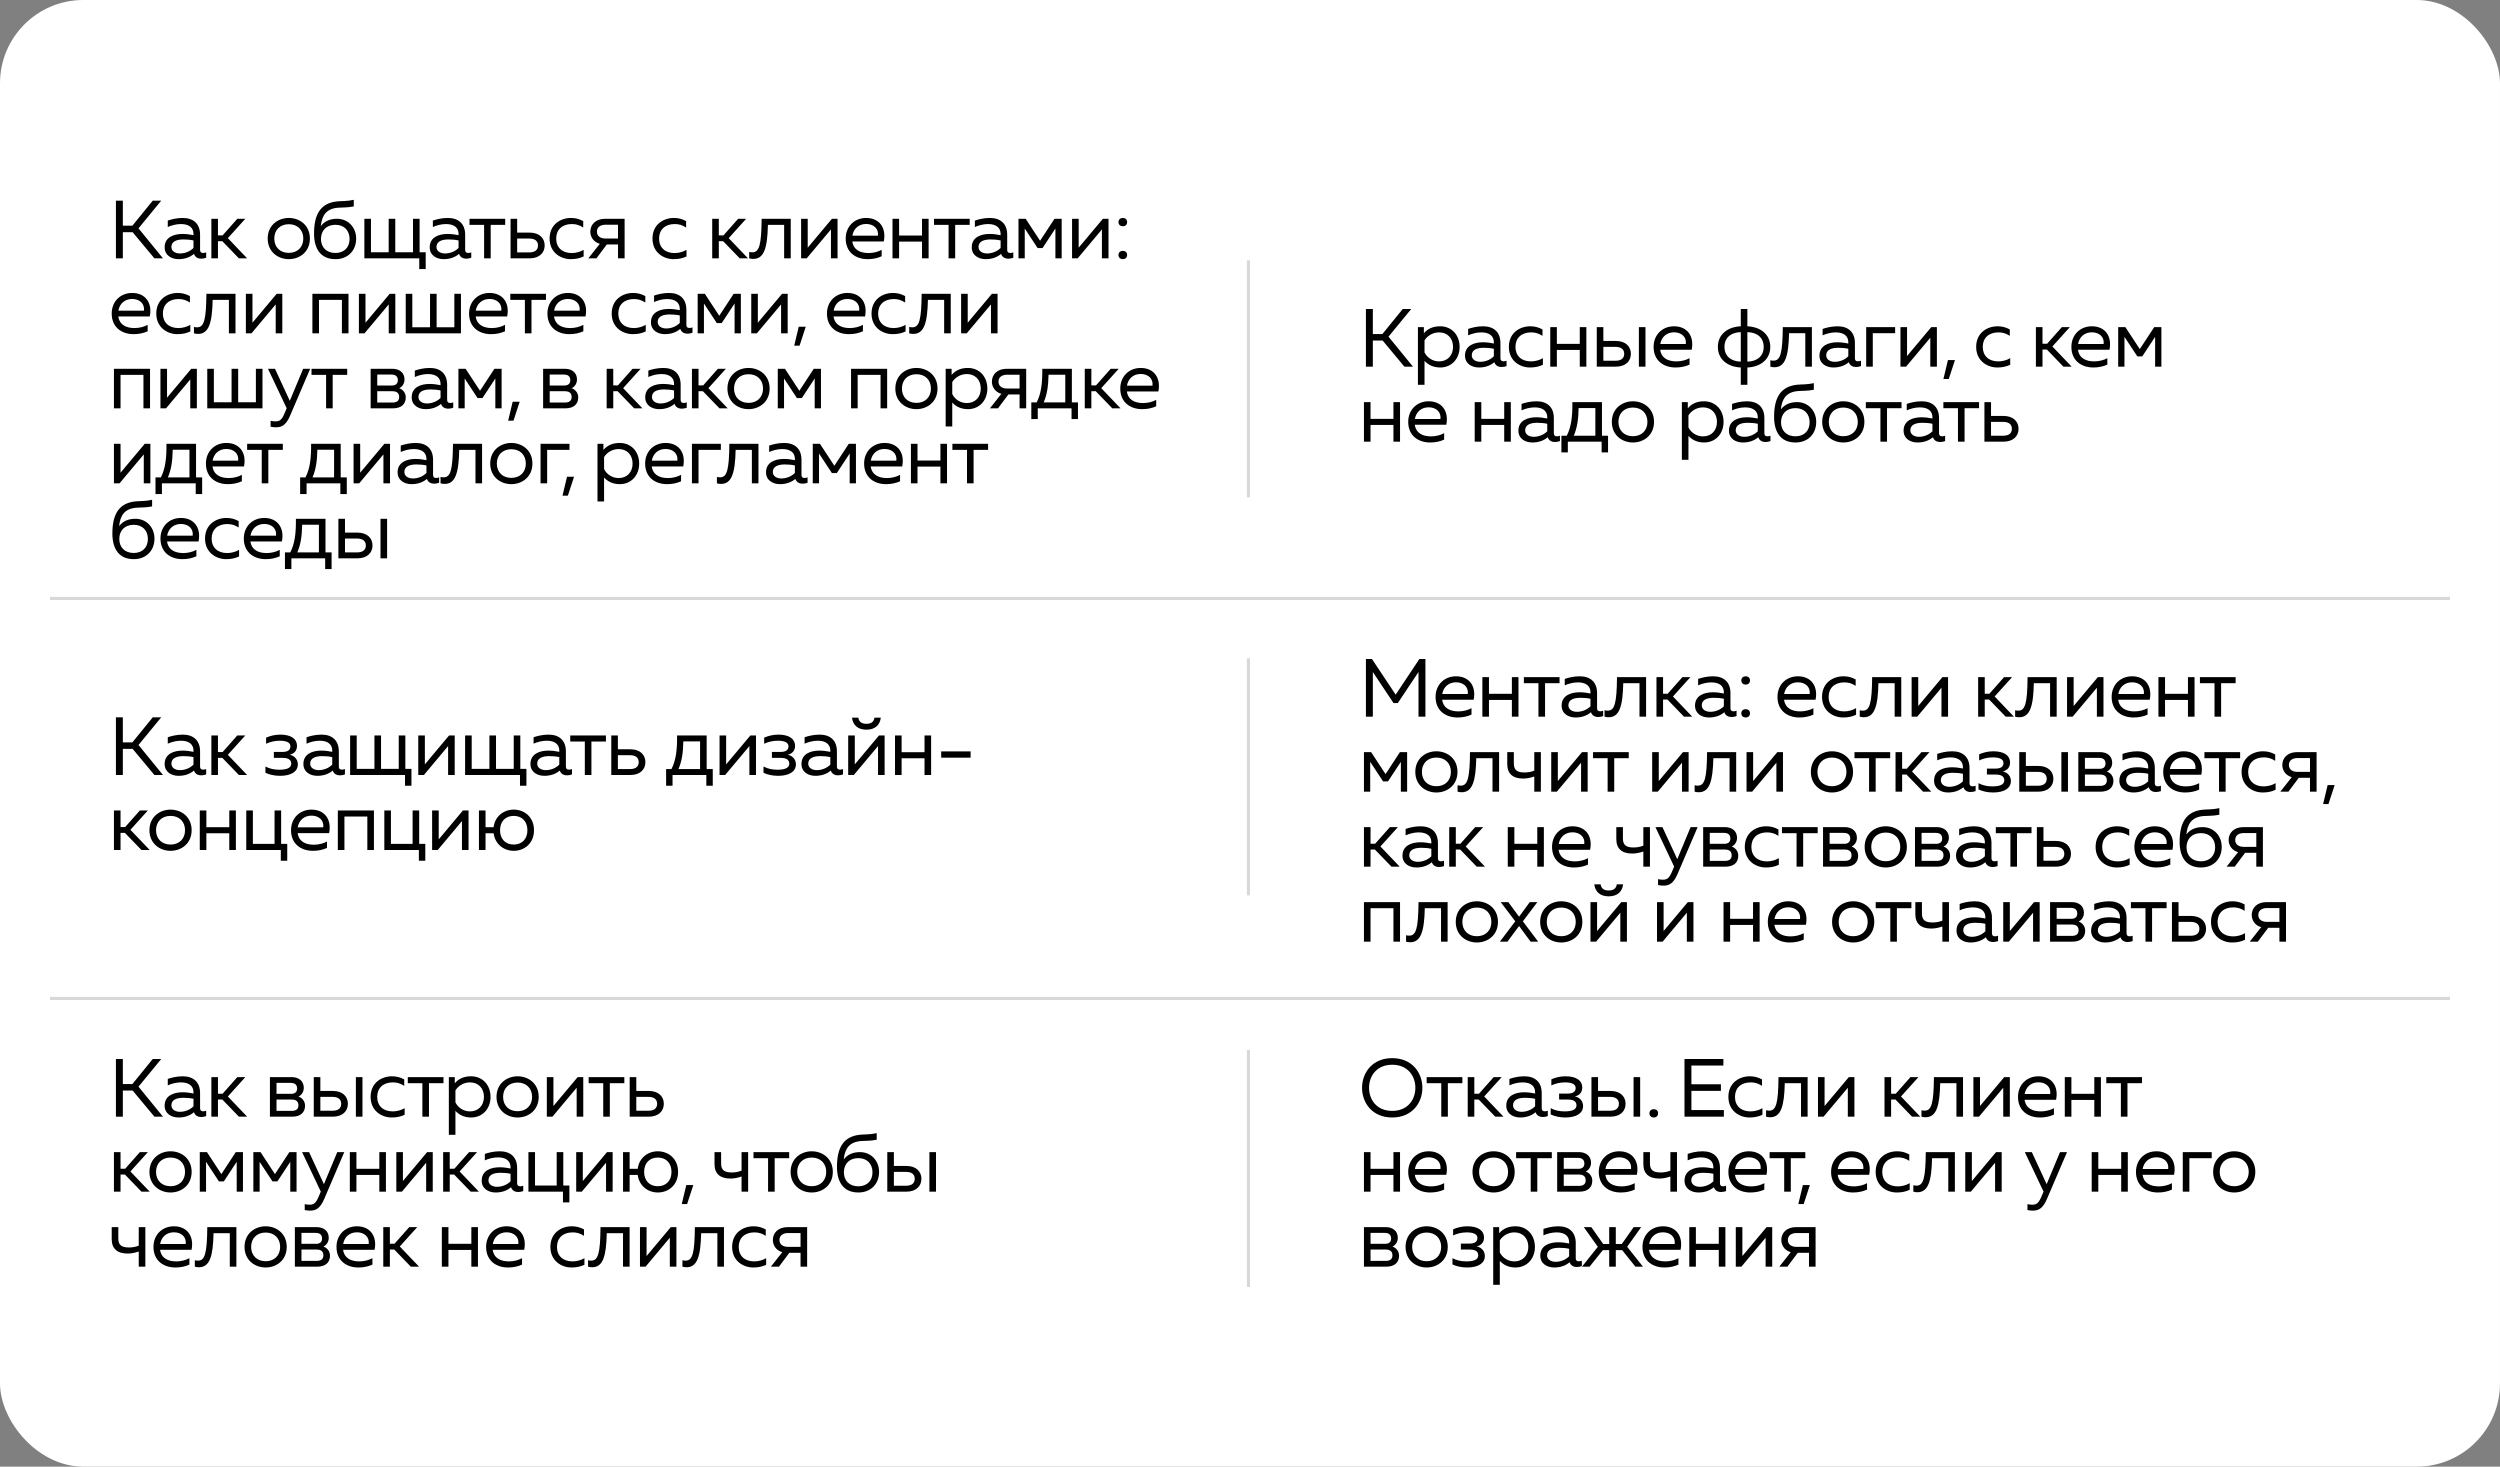
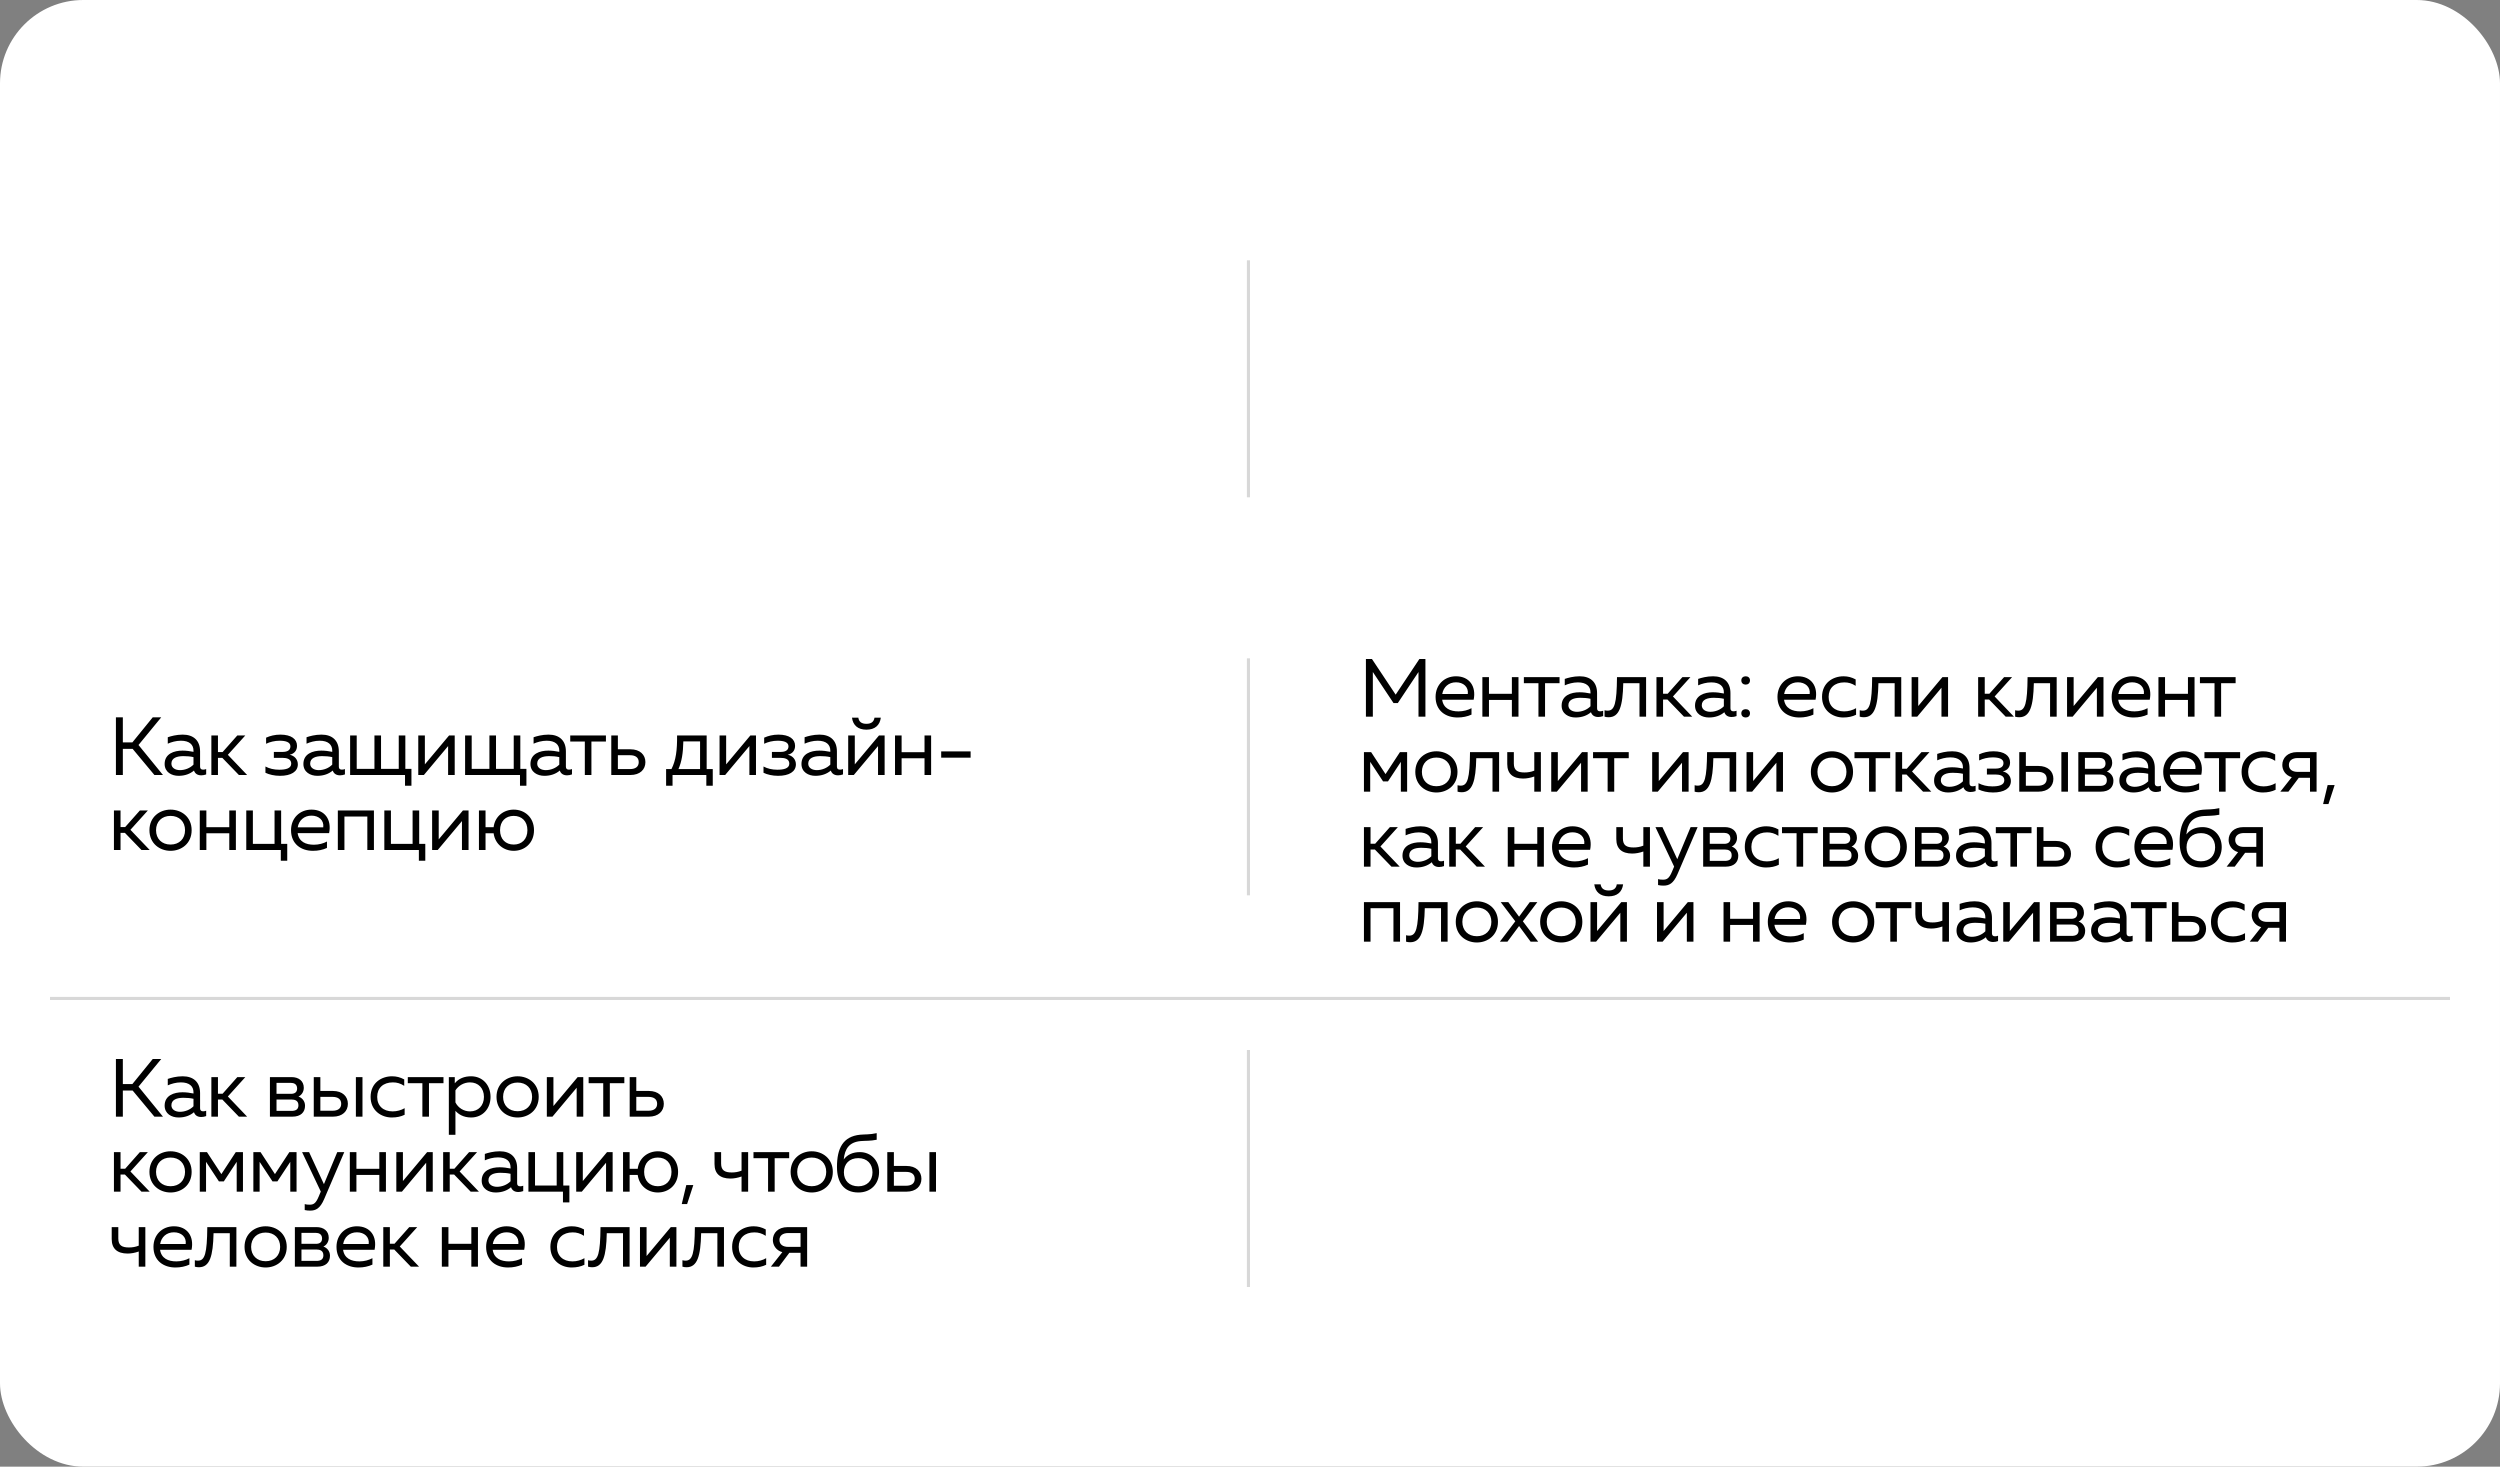
<svg xmlns="http://www.w3.org/2000/svg" width="300" height="176" viewBox="0 0 300 176" fill="none">
  <rect x="0" y="0" width="300" height="176" fill="#808080" stroke="none" />
  <rect width="300" height="176" rx="10" fill="white" />
-   <path d="M18.529 31L15.918 27.865H14.741V31H13.91V24.077H14.741V27.084H15.888L18.331 24.077H19.349L16.62 27.4L19.557 31H18.529ZM24.148 31.04C23.723 31.04 23.406 30.852 23.277 30.466C22.813 30.861 22.2 31.099 21.428 31.099C20.587 31.099 19.757 30.654 19.757 29.675C19.757 28.448 20.884 28.073 21.903 28.073C22.318 28.073 22.823 28.132 23.218 28.221V28.073C23.218 27.36 22.733 26.886 21.705 26.886C21.131 26.886 20.548 27.054 20.133 27.242V26.47C20.508 26.342 21.161 26.154 21.923 26.154C23.208 26.154 24.009 26.846 24.009 28.172V29.991C24.009 30.238 24.128 30.357 24.375 30.357C24.494 30.357 24.603 30.337 24.741 30.288V30.931C24.553 31 24.346 31.04 24.148 31.04ZM20.568 29.635C20.568 30.169 21.072 30.416 21.596 30.416C22.19 30.416 22.803 30.179 23.218 29.754V28.854C22.832 28.765 22.397 28.735 22.012 28.735C21.25 28.735 20.568 28.943 20.568 29.635ZM28.667 31L26.679 28.943H26.155V31H25.364V26.253H26.155V28.251H26.709L28.479 26.253H29.439L27.342 28.577L29.656 31H28.667ZM34.655 31.099C33.37 31.099 32.123 30.229 32.123 28.626C32.123 27.024 33.37 26.154 34.655 26.154C35.951 26.154 37.187 27.024 37.187 28.626C37.187 30.229 35.951 31.099 34.655 31.099ZM32.915 28.626C32.915 29.655 33.607 30.347 34.655 30.347C35.704 30.347 36.396 29.655 36.396 28.626C36.396 27.598 35.704 26.905 34.655 26.905C33.607 26.905 32.915 27.598 32.915 28.626ZM40.258 31.099C38.487 31.099 37.686 29.872 37.686 28.023C37.686 25.808 38.398 24.374 40.465 24.166C41.098 24.107 41.573 24.166 42.453 23.978V24.769C41.662 24.927 41.138 24.878 40.544 24.927C39.16 25.046 38.626 25.847 38.497 27.133C38.942 26.54 39.605 26.253 40.445 26.253C41.771 26.253 42.75 27.281 42.74 28.656C42.73 30.07 41.751 31.099 40.258 31.099ZM38.517 28.676C38.517 29.685 39.179 30.357 40.248 30.357C41.296 30.357 41.949 29.685 41.949 28.676C41.949 27.657 41.296 26.975 40.248 26.975C39.179 26.975 38.517 27.657 38.517 28.676ZM50.311 32.286V31H43.725V26.253H44.516V30.268H46.642V26.253H47.433V30.268H49.56V26.253H50.351V30.268H51.083V32.286H50.311ZM55.958 31.04C55.532 31.04 55.216 30.852 55.087 30.466C54.623 30.861 54.009 31.099 53.238 31.099C52.397 31.099 51.566 30.654 51.566 29.675C51.566 28.448 52.694 28.073 53.713 28.073C54.128 28.073 54.632 28.132 55.028 28.221V28.073C55.028 27.36 54.543 26.886 53.515 26.886C52.941 26.886 52.358 27.054 51.942 27.242V26.47C52.318 26.342 52.971 26.154 53.732 26.154C55.018 26.154 55.819 26.846 55.819 28.172V29.991C55.819 30.238 55.938 30.357 56.185 30.357C56.304 30.357 56.413 30.337 56.551 30.288V30.931C56.363 31 56.156 31.04 55.958 31.04ZM52.377 29.635C52.377 30.169 52.882 30.416 53.406 30.416C53.999 30.416 54.613 30.179 55.028 29.754V28.854C54.642 28.765 54.207 28.735 53.821 28.735C53.06 28.735 52.377 28.943 52.377 29.635ZM58.092 31V26.985H56.341V26.253H60.623V26.985H58.883V31H58.092ZM61.267 31V26.253H62.058V27.914H63.561C64.718 27.914 65.361 28.577 65.361 29.457C65.361 30.337 64.718 31 63.561 31H61.267ZM62.058 30.288H63.522C64.154 30.288 64.56 30.021 64.56 29.457C64.56 28.893 64.154 28.626 63.522 28.626H62.058V30.288ZM68.494 31.099C67.248 31.099 65.952 30.278 65.952 28.626C65.952 26.945 67.257 26.154 68.523 26.154C69.057 26.154 69.502 26.273 69.987 26.53V27.301C69.522 27.004 69.127 26.886 68.622 26.886C67.465 26.886 66.743 27.558 66.743 28.626C66.743 29.695 67.455 30.367 68.602 30.367C69.117 30.367 69.641 30.219 70.037 29.981V30.773C69.591 30.99 69.087 31.099 68.494 31.099ZM74.162 31V29.338H72.817L71.571 31H70.602L71.977 29.259C71.185 29.042 70.839 28.379 70.839 27.796C70.839 26.965 71.462 26.253 72.619 26.253H74.953V31H74.162ZM71.63 27.796C71.63 28.32 72.026 28.626 72.689 28.626H74.162V26.965H72.689C72.026 26.965 71.63 27.271 71.63 27.796ZM80.84 31.099C79.593 31.099 78.298 30.278 78.298 28.626C78.298 26.945 79.603 26.154 80.869 26.154C81.403 26.154 81.848 26.273 82.333 26.53V27.301C81.868 27.004 81.472 26.886 80.968 26.886C79.811 26.886 79.089 27.558 79.089 28.626C79.089 29.695 79.801 30.367 80.948 30.367C81.463 30.367 81.987 30.219 82.382 29.981V30.773C81.937 30.99 81.433 31.099 80.84 31.099ZM88.769 31L86.781 28.943H86.257V31H85.466V26.253H86.257V28.251H86.811L88.581 26.253H89.54L87.444 28.577L89.758 31H88.769ZM90.398 31.069C90.22 31.069 90.072 31.049 89.904 31V30.229C90.052 30.268 90.161 30.278 90.279 30.278C91.11 30.278 91.367 29.418 91.397 26.253H94.888V31H94.097V26.985H92.149C92.089 29.734 91.694 31.069 90.398 31.069ZM96.133 31V26.253H96.925V29.724L99.832 26.253H100.505V31H99.714V27.529L96.806 31H96.133ZM104.116 31.099C102.712 31.099 101.485 30.298 101.485 28.626C101.485 27.163 102.543 26.154 103.938 26.154C105.55 26.154 106.381 27.37 106.054 28.973H102.276C102.425 30.011 103.256 30.367 104.235 30.367C104.818 30.367 105.392 30.209 105.797 29.981V30.753C105.303 30.98 104.739 31.099 104.116 31.099ZM102.286 28.28H105.352C105.461 27.43 104.818 26.876 103.938 26.876C103.048 26.876 102.425 27.45 102.286 28.28ZM110.641 31V28.992H107.892V31H107.101V26.253H107.892V28.261H110.641V26.253H111.432V31H110.641ZM113.83 31V26.985H112.08V26.253H116.362V26.985H114.621V31H113.83ZM121.002 31.04C120.577 31.04 120.26 30.852 120.132 30.466C119.667 30.861 119.054 31.099 118.282 31.099C117.442 31.099 116.611 30.654 116.611 29.675C116.611 28.448 117.739 28.073 118.757 28.073C119.173 28.073 119.677 28.132 120.073 28.221V28.073C120.073 27.36 119.588 26.886 118.559 26.886C117.986 26.886 117.402 27.054 116.987 27.242V26.47C117.363 26.342 118.015 26.154 118.777 26.154C120.063 26.154 120.864 26.846 120.864 28.172V29.991C120.864 30.238 120.982 30.357 121.23 30.357C121.348 30.357 121.457 30.337 121.596 30.288V30.931C121.408 31 121.2 31.04 121.002 31.04ZM117.422 29.635C117.422 30.169 117.926 30.416 118.451 30.416C119.044 30.416 119.657 30.179 120.073 29.754V28.854C119.687 28.765 119.252 28.735 118.866 28.735C118.104 28.735 117.422 28.943 117.422 29.635ZM122.218 31V26.253H123.079L124.81 28.893L126.54 26.253H127.401V31H126.649V27.42L125.106 29.764H124.513L122.97 27.42V31H122.218ZM128.648 31V26.253H129.44V29.724L132.347 26.253H133.02V31H132.229V27.529L129.321 31H128.648ZM134.742 31.099C134.465 31.099 134.218 30.931 134.218 30.595C134.218 30.268 134.465 30.1 134.742 30.1C135.019 30.1 135.256 30.268 135.256 30.595C135.256 30.931 135.019 31.099 134.742 31.099ZM134.218 26.648C134.218 26.322 134.465 26.154 134.742 26.154C135.019 26.154 135.256 26.322 135.256 26.648C135.256 26.985 135.019 27.153 134.742 27.153C134.465 27.153 134.218 26.985 134.218 26.648ZM16.036 40.099C14.632 40.099 13.405 39.298 13.405 37.626C13.405 36.163 14.464 35.154 15.858 35.154C17.47 35.154 18.301 36.37 17.975 37.972H14.197C14.345 39.011 15.176 39.367 16.155 39.367C16.738 39.367 17.312 39.209 17.718 38.981V39.753C17.223 39.98 16.659 40.099 16.036 40.099ZM14.207 37.28H17.273C17.381 36.43 16.738 35.876 15.858 35.876C14.968 35.876 14.345 36.45 14.207 37.28ZM21.296 40.099C20.049 40.099 18.754 39.278 18.754 37.626C18.754 35.945 20.059 35.154 21.325 35.154C21.859 35.154 22.304 35.273 22.789 35.53V36.301C22.324 36.004 21.928 35.886 21.424 35.886C20.267 35.886 19.545 36.558 19.545 37.626C19.545 38.694 20.257 39.367 21.404 39.367C21.919 39.367 22.443 39.219 22.838 38.981V39.773C22.393 39.99 21.889 40.099 21.296 40.099ZM23.77 40.069C23.592 40.069 23.443 40.05 23.275 40V39.229C23.424 39.268 23.532 39.278 23.651 39.278C24.482 39.278 24.739 38.418 24.769 35.253H28.26V40H27.468V35.985H25.52C25.461 38.734 25.065 40.069 23.77 40.069ZM29.505 40V35.253H30.296V38.724L33.204 35.253H33.876V40H33.085V36.529L30.177 40H29.505ZM37.488 40V35.253H41.819V40H41.028V35.985H38.279V40H37.488ZM43.068 40V35.253H43.859V38.724L46.767 35.253H47.439V40H46.648V36.529L43.74 40H43.068ZM48.687 40V35.253H49.478V39.268H51.604V35.253H52.395V39.268H54.522V35.253H55.313V40H48.687ZM58.919 40.099C57.515 40.099 56.289 39.298 56.289 37.626C56.289 36.163 57.347 35.154 58.741 35.154C60.353 35.154 61.184 36.37 60.858 37.972H57.08C57.228 39.011 58.059 39.367 59.038 39.367C59.622 39.367 60.195 39.209 60.601 38.981V39.753C60.106 39.98 59.542 40.099 58.919 40.099ZM57.09 37.28H60.156C60.264 36.43 59.622 35.876 58.741 35.876C57.851 35.876 57.228 36.45 57.09 37.28ZM62.986 40V35.985H61.236V35.253H65.518V35.985H63.777V40H62.986ZM68.322 40.099C66.918 40.099 65.691 39.298 65.691 37.626C65.691 36.163 66.749 35.154 68.144 35.154C69.756 35.154 70.587 36.37 70.26 37.972H66.482C66.631 39.011 67.462 39.367 68.441 39.367C69.024 39.367 69.598 39.209 70.003 38.981V39.753C69.509 39.98 68.945 40.099 68.322 40.099ZM66.492 37.28H69.558C69.667 36.43 69.024 35.876 68.144 35.876C67.254 35.876 66.631 36.45 66.492 37.28ZM75.945 40.099C74.699 40.099 73.403 39.278 73.403 37.626C73.403 35.945 74.709 35.154 75.975 35.154C76.509 35.154 76.954 35.273 77.439 35.53V36.301C76.974 36.004 76.578 35.886 76.074 35.886C74.917 35.886 74.195 36.558 74.195 37.626C74.195 38.694 74.907 39.367 76.054 39.367C76.568 39.367 77.092 39.219 77.488 38.981V39.773C77.043 39.99 76.538 40.099 75.945 40.099ZM82.504 40.04C82.079 40.04 81.762 39.852 81.633 39.466C81.169 39.861 80.555 40.099 79.784 40.099C78.943 40.099 78.113 39.654 78.113 38.675C78.113 37.448 79.24 37.073 80.259 37.073C80.674 37.073 81.179 37.132 81.574 37.221V37.073C81.574 36.361 81.09 35.886 80.061 35.886C79.487 35.886 78.904 36.054 78.489 36.242V35.47C78.864 35.342 79.517 35.154 80.279 35.154C81.564 35.154 82.365 35.846 82.365 37.172V38.991C82.365 39.239 82.484 39.357 82.731 39.357C82.85 39.357 82.959 39.337 83.097 39.288V39.931C82.909 40 82.702 40.04 82.504 40.04ZM78.924 38.635C78.924 39.169 79.428 39.416 79.952 39.416C80.546 39.416 81.159 39.179 81.574 38.754V37.854C81.189 37.765 80.753 37.735 80.368 37.735C79.606 37.735 78.924 37.943 78.924 38.635ZM83.72 40V35.253H84.58L86.311 37.893L88.042 35.253H88.902V40H88.151V36.42L86.608 38.764H86.014L84.472 36.42V40H83.72ZM90.15 40V35.253H90.941V38.724L93.849 35.253H94.521V40H93.73V36.529L90.823 40H90.15ZM95.304 41.483L95.848 39.209H96.689L95.947 41.483H95.304ZM101.866 40.099C100.461 40.099 99.235 39.298 99.235 37.626C99.235 36.163 100.293 35.154 101.688 35.154C103.3 35.154 104.13 36.37 103.804 37.972H100.026C100.174 39.011 101.005 39.367 101.984 39.367C102.568 39.367 103.141 39.209 103.547 38.981V39.753C103.052 39.98 102.489 40.099 101.866 40.099ZM100.036 37.28H103.102C103.211 36.43 102.568 35.876 101.688 35.876C100.797 35.876 100.174 36.45 100.036 37.28ZM107.125 40.099C105.879 40.099 104.583 39.278 104.583 37.626C104.583 35.945 105.889 35.154 107.155 35.154C107.689 35.154 108.134 35.273 108.618 35.53V36.301C108.153 36.004 107.758 35.886 107.253 35.886C106.096 35.886 105.374 36.558 105.374 37.626C105.374 38.694 106.086 39.367 107.234 39.367C107.748 39.367 108.272 39.219 108.668 38.981V39.773C108.223 39.99 107.718 40.099 107.125 40.099ZM109.599 40.069C109.421 40.069 109.273 40.05 109.105 40V39.229C109.253 39.268 109.362 39.278 109.48 39.278C110.311 39.278 110.568 38.418 110.598 35.253H114.089V40H113.298V35.985H111.35C111.29 38.734 110.895 40.069 109.599 40.069ZM115.334 40V35.253H116.126V38.724L119.033 35.253H119.706V40H118.915V36.529L116.007 40H115.334ZM13.672 49V44.253H18.004V49H17.213V44.985H14.464V49H13.672ZM19.253 49V44.253H20.044V47.724L22.951 44.253H23.624V49H22.833V45.529L19.925 49H19.253ZM24.871 49V44.253H25.663V48.268H27.789V44.253H28.58V48.268H30.706V44.253H31.498V49H24.871ZM33.116 51.275C32.889 51.275 32.691 51.255 32.474 51.206V50.493C32.651 50.543 32.82 50.563 33.067 50.563C33.542 50.563 33.809 50.395 34.135 49.623L34.402 48.99L32.157 44.253H32.998L34.778 48.1L36.38 44.253H37.221L34.807 49.89C34.313 51.037 33.789 51.275 33.116 51.275ZM39.132 49V44.985H37.382V44.253H41.664V44.985H39.923V49H39.132ZM44.478 49V44.253H47.079C47.91 44.253 48.543 44.698 48.543 45.538C48.543 46.033 48.256 46.429 47.9 46.587C48.286 46.715 48.691 47.091 48.691 47.685C48.691 48.466 48.187 49 47.158 49H44.478ZM45.269 48.308H47.049C47.544 48.308 47.9 48.159 47.9 47.635C47.9 47.071 47.475 46.943 47.079 46.943H45.269V48.308ZM45.269 46.261H47C47.415 46.261 47.742 46.102 47.742 45.618C47.742 45.084 47.336 44.945 47 44.945H45.269V46.261ZM53.794 49.04C53.369 49.04 53.053 48.852 52.924 48.466C52.459 48.861 51.846 49.099 51.075 49.099C50.234 49.099 49.403 48.654 49.403 47.675C49.403 46.448 50.531 46.073 51.549 46.073C51.965 46.073 52.469 46.132 52.865 46.221V46.073C52.865 45.361 52.38 44.886 51.351 44.886C50.778 44.886 50.194 45.054 49.779 45.242V44.47C50.155 44.342 50.807 44.154 51.569 44.154C52.855 44.154 53.656 44.846 53.656 46.172V47.991C53.656 48.239 53.775 48.357 54.022 48.357C54.14 48.357 54.249 48.337 54.388 48.288V48.931C54.2 49 53.992 49.04 53.794 49.04ZM50.214 47.635C50.214 48.169 50.718 48.416 51.243 48.416C51.836 48.416 52.449 48.179 52.865 47.754V46.854C52.479 46.765 52.044 46.735 51.658 46.735C50.897 46.735 50.214 46.943 50.214 47.635ZM55.01 49V44.253H55.871L57.602 46.893L59.332 44.253H60.193V49H59.441V45.42L57.898 47.764H57.305L55.762 45.42V49H55.01ZM60.976 50.483L61.52 48.209H62.36L61.618 50.483H60.976ZM65.174 49V44.253H67.775C68.605 44.253 69.238 44.698 69.238 45.538C69.238 46.033 68.951 46.429 68.596 46.587C68.981 46.715 69.387 47.091 69.387 47.685C69.387 48.466 68.882 49 67.854 49H65.174ZM65.965 48.308H67.745C68.239 48.308 68.596 48.159 68.596 47.635C68.596 47.071 68.17 46.943 67.775 46.943H65.965V48.308ZM65.965 46.261H67.695C68.111 46.261 68.437 46.102 68.437 45.618C68.437 45.084 68.032 44.945 67.695 44.945H65.965V46.261ZM76.102 49L74.114 46.943H73.59V49H72.799V44.253H73.59V46.251H74.144L75.914 44.253H76.874L74.777 46.577L77.091 49H76.102ZM81.816 49.04C81.391 49.04 81.074 48.852 80.945 48.466C80.481 48.861 79.868 49.099 79.096 49.099C78.255 49.099 77.425 48.654 77.425 47.675C77.425 46.448 78.552 46.073 79.571 46.073C79.986 46.073 80.49 46.132 80.886 46.221V46.073C80.886 45.361 80.401 44.886 79.373 44.886C78.799 44.886 78.216 45.054 77.8 45.242V44.47C78.176 44.342 78.829 44.154 79.591 44.154C80.876 44.154 81.677 44.846 81.677 46.172V47.991C81.677 48.239 81.796 48.357 82.043 48.357C82.162 48.357 82.271 48.337 82.409 48.288V48.931C82.221 49 82.014 49.04 81.816 49.04ZM78.236 47.635C78.236 48.169 78.74 48.416 79.264 48.416C79.858 48.416 80.471 48.179 80.886 47.754V46.854C80.5 46.765 80.065 46.735 79.68 46.735C78.918 46.735 78.236 46.943 78.236 47.635ZM86.335 49L84.347 46.943H83.823V49H83.032V44.253H83.823V46.251H84.377L86.147 44.253H87.107L85.01 46.577L87.324 49H86.335ZM89.824 49.099C88.538 49.099 87.292 48.229 87.292 46.626C87.292 45.024 88.538 44.154 89.824 44.154C91.12 44.154 92.356 45.024 92.356 46.626C92.356 48.229 91.12 49.099 89.824 49.099ZM88.084 46.626C88.084 47.655 88.776 48.347 89.824 48.347C90.873 48.347 91.565 47.655 91.565 46.626C91.565 45.598 90.873 44.906 89.824 44.906C88.776 44.906 88.084 45.598 88.084 46.626ZM93.333 49V44.253H94.193L95.924 46.893L97.654 44.253H98.515V49H97.763V45.42L96.221 47.764H95.627L94.084 45.42V49H93.333ZM102.127 49V44.253H106.458V49H105.667V44.985H102.918V49H102.127ZM109.972 49.099C108.686 49.099 107.44 48.229 107.44 46.626C107.44 45.024 108.686 44.154 109.972 44.154C111.267 44.154 112.503 45.024 112.503 46.626C112.503 48.229 111.267 49.099 109.972 49.099ZM108.231 46.626C108.231 47.655 108.923 48.347 109.972 48.347C111.02 48.347 111.712 47.655 111.712 46.626C111.712 45.598 111.02 44.906 109.972 44.906C108.923 44.906 108.231 45.598 108.231 46.626ZM116.15 49.099C115.221 49.099 114.617 48.693 114.271 48.298V51.176H113.48V44.253H114.192V44.995C114.677 44.411 115.349 44.154 116.15 44.154C117.545 44.154 118.484 45.222 118.484 46.626C118.484 48.031 117.545 49.099 116.15 49.099ZM114.271 47.289C114.598 47.952 115.28 48.367 116.022 48.367C117.021 48.367 117.693 47.665 117.693 46.626C117.693 45.588 117.021 44.886 116.022 44.886C115.3 44.886 114.637 45.262 114.271 45.845V47.289ZM122.35 49V47.339H121.005L119.759 49H118.79L120.165 47.259C119.374 47.042 119.027 46.379 119.027 45.796C119.027 44.965 119.651 44.253 120.808 44.253H123.142V49H122.35ZM119.819 45.796C119.819 46.32 120.214 46.626 120.877 46.626H122.35V44.965H120.877C120.214 44.965 119.819 45.272 119.819 45.796ZM123.758 50.286V48.288H124.401C124.935 47.24 125.093 46.023 125.074 44.253H128.624V48.288H129.356V50.286H128.585V49H124.53V50.286H123.758ZM125.242 48.288H127.833V44.965H125.825C125.796 46.389 125.637 47.368 125.242 48.288ZM133.475 49L131.487 46.943H130.963V49H130.172V44.253H130.963V46.251H131.517L133.287 44.253H134.247L132.15 46.577L134.464 49H133.475ZM137.063 49.099C135.659 49.099 134.432 48.298 134.432 46.626C134.432 45.163 135.491 44.154 136.885 44.154C138.497 44.154 139.328 45.37 139.002 46.972H135.224C135.372 48.011 136.203 48.367 137.182 48.367C137.765 48.367 138.339 48.209 138.744 47.981V48.753C138.25 48.98 137.686 49.099 137.063 49.099ZM135.234 46.28H138.299C138.408 45.43 137.765 44.876 136.885 44.876C135.995 44.876 135.372 45.45 135.234 46.28ZM13.672 58V53.253H14.464V56.724L17.371 53.253H18.044V58H17.253V54.529L14.345 58H13.672ZM18.66 59.286V57.288H19.303C19.837 56.24 19.996 55.023 19.976 53.253H23.526V57.288H24.258V59.286H23.487V58H19.432V59.286H18.66ZM20.144 57.288H22.735V53.965H20.727C20.698 55.389 20.54 56.368 20.144 57.288ZM27.341 58.099C25.937 58.099 24.711 57.298 24.711 55.626C24.711 54.163 25.769 53.154 27.163 53.154C28.775 53.154 29.606 54.37 29.28 55.972H25.502C25.65 57.011 26.481 57.367 27.46 57.367C28.044 57.367 28.617 57.209 29.023 56.981V57.753C28.528 57.98 27.964 58.099 27.341 58.099ZM25.512 55.28H28.578C28.686 54.43 28.044 53.876 27.163 53.876C26.273 53.876 25.65 54.45 25.512 55.28ZM31.408 58V53.985H29.657V53.253H33.94V53.985H32.199V58H31.408ZM36.017 59.286V57.288H36.659C37.194 56.24 37.352 55.023 37.332 53.253H40.883V57.288H41.614V59.286H40.843V58H36.788V59.286H36.017ZM37.5 57.288H40.091V53.965H38.084C38.054 55.389 37.896 56.368 37.5 57.288ZM42.43 58V53.253H43.222V56.724L46.129 53.253H46.802V58H46.011V54.529L43.103 58H42.43ZM52.104 58.04C51.679 58.04 51.362 57.852 51.234 57.466C50.769 57.861 50.156 58.099 49.384 58.099C48.544 58.099 47.713 57.654 47.713 56.675C47.713 55.448 48.84 55.073 49.859 55.073C50.274 55.073 50.779 55.132 51.174 55.221V55.073C51.174 54.361 50.69 53.886 49.661 53.886C49.088 53.886 48.504 54.054 48.089 54.242V53.47C48.465 53.342 49.117 53.154 49.879 53.154C51.164 53.154 51.966 53.846 51.966 55.172V56.991C51.966 57.239 52.084 57.357 52.331 57.357C52.45 57.357 52.559 57.337 52.697 57.288V57.931C52.51 58 52.302 58.04 52.104 58.04ZM48.524 56.635C48.524 57.169 49.028 57.416 49.552 57.416C50.146 57.416 50.759 57.179 51.174 56.754V55.854C50.789 55.765 50.353 55.735 49.968 55.735C49.206 55.735 48.524 55.943 48.524 56.635ZM53.358 58.069C53.18 58.069 53.032 58.05 52.864 58V57.229C53.012 57.268 53.121 57.278 53.239 57.278C54.07 57.278 54.327 56.418 54.357 53.253H57.848V58H57.057V53.985H55.109C55.049 56.734 54.654 58.069 53.358 58.069ZM61.358 58.099C60.073 58.099 58.827 57.229 58.827 55.626C58.827 54.024 60.073 53.154 61.358 53.154C62.654 53.154 63.89 54.024 63.89 55.626C63.89 57.229 62.654 58.099 61.358 58.099ZM59.618 55.626C59.618 56.655 60.31 57.347 61.358 57.347C62.407 57.347 63.099 56.655 63.099 55.626C63.099 54.598 62.407 53.906 61.358 53.906C60.31 53.906 59.618 54.598 59.618 55.626ZM64.867 58V53.253H68.338V53.985H65.658V58H64.867ZM67.5 59.483L68.044 57.209H68.885L68.143 59.483H67.5ZM74.368 58.099C73.439 58.099 72.835 57.693 72.489 57.298V60.176H71.698V53.253H72.41V53.995C72.894 53.411 73.567 53.154 74.368 53.154C75.763 53.154 76.702 54.222 76.702 55.626C76.702 57.031 75.763 58.099 74.368 58.099ZM72.489 56.289C72.815 56.952 73.498 57.367 74.24 57.367C75.239 57.367 75.911 56.665 75.911 55.626C75.911 54.588 75.239 53.886 74.24 53.886C73.518 53.886 72.855 54.262 72.489 54.845V56.289ZM80.047 58.099C78.643 58.099 77.417 57.298 77.417 55.626C77.417 54.163 78.475 53.154 79.869 53.154C81.481 53.154 82.312 54.37 81.986 55.972H78.208C78.356 57.011 79.187 57.367 80.166 57.367C80.749 57.367 81.323 57.209 81.729 56.981V57.753C81.234 57.98 80.67 58.099 80.047 58.099ZM78.218 55.28H81.284C81.392 54.43 80.749 53.876 79.869 53.876C78.979 53.876 78.356 54.45 78.218 55.28ZM83.032 58V53.253H86.503V53.985H83.823V58H83.032ZM86.525 58.069C86.347 58.069 86.199 58.05 86.031 58V57.229C86.179 57.268 86.288 57.278 86.406 57.278C87.237 57.278 87.494 56.418 87.524 53.253H91.015V58H90.224V53.985H88.276C88.216 56.734 87.821 58.069 86.525 58.069ZM96.315 58.04C95.89 58.04 95.574 57.852 95.445 57.466C94.98 57.861 94.367 58.099 93.596 58.099C92.755 58.099 91.924 57.654 91.924 56.675C91.924 55.448 93.052 55.073 94.07 55.073C94.486 55.073 94.99 55.132 95.386 55.221V55.073C95.386 54.361 94.901 53.886 93.873 53.886C93.299 53.886 92.716 54.054 92.3 54.242V53.47C92.676 53.342 93.329 53.154 94.09 53.154C95.376 53.154 96.177 53.846 96.177 55.172V56.991C96.177 57.239 96.296 57.357 96.543 57.357C96.662 57.357 96.77 57.337 96.909 57.288V57.931C96.721 58 96.513 58.04 96.315 58.04ZM92.735 56.635C92.735 57.169 93.24 57.416 93.764 57.416C94.357 57.416 94.97 57.179 95.386 56.754V55.854C95 55.765 94.565 55.735 94.179 55.735C93.418 55.735 92.735 55.943 92.735 56.635ZM97.532 58V53.253H98.392L100.123 55.893L101.854 53.253H102.714V58H101.962V54.42L100.419 56.764H99.826L98.283 54.42V58H97.532ZM106.325 58.099C104.921 58.099 103.695 57.298 103.695 55.626C103.695 54.163 104.753 53.154 106.147 53.154C107.759 53.154 108.59 54.37 108.264 55.972H104.486C104.634 57.011 105.465 57.367 106.444 57.367C107.028 57.367 107.601 57.209 108.007 56.981V57.753C107.512 57.98 106.948 58.099 106.325 58.099ZM104.496 55.28H107.562C107.67 54.43 107.028 53.876 106.147 53.876C105.257 53.876 104.634 54.45 104.496 55.28ZM112.851 58V55.992H110.101V58H109.31V53.253H110.101V55.261H112.851V53.253H113.642V58H112.851ZM116.04 58V53.985H114.289V53.253H118.572V53.985H116.831V58H116.04ZM16.056 67.099C14.286 67.099 13.485 65.873 13.485 64.023C13.485 61.808 14.197 60.374 16.264 60.166C16.897 60.107 17.371 60.166 18.252 59.978V60.769C17.46 60.928 16.936 60.878 16.343 60.928C14.958 61.046 14.424 61.847 14.296 63.133C14.741 62.54 15.403 62.253 16.244 62.253C17.569 62.253 18.548 63.281 18.538 64.656C18.529 66.07 17.549 67.099 16.056 67.099ZM14.315 64.676C14.315 65.685 14.978 66.357 16.046 66.357C17.095 66.357 17.747 65.685 17.747 64.676C17.747 63.657 17.095 62.975 16.046 62.975C14.978 62.975 14.315 63.657 14.315 64.676ZM21.887 67.099C20.482 67.099 19.256 66.298 19.256 64.626C19.256 63.163 20.314 62.154 21.709 62.154C23.321 62.154 24.152 63.37 23.825 64.972H20.047C20.196 66.011 21.026 66.367 22.006 66.367C22.589 66.367 23.163 66.209 23.568 65.981V66.753C23.074 66.98 22.51 67.099 21.887 67.099ZM20.057 64.28H23.123C23.232 63.43 22.589 62.876 21.709 62.876C20.819 62.876 20.196 63.45 20.057 64.28ZM27.146 67.099C25.9 67.099 24.604 66.278 24.604 64.626C24.604 62.945 25.91 62.154 27.176 62.154C27.71 62.154 28.155 62.273 28.64 62.53V63.301C28.175 63.004 27.779 62.886 27.275 62.886C26.117 62.886 25.396 63.558 25.396 64.626C25.396 65.695 26.108 66.367 27.255 66.367C27.769 66.367 28.293 66.219 28.689 65.981V66.772C28.244 66.99 27.739 67.099 27.146 67.099ZM31.888 67.099C30.484 67.099 29.257 66.298 29.257 64.626C29.257 63.163 30.316 62.154 31.71 62.154C33.322 62.154 34.153 63.37 33.827 64.972H30.049C30.197 66.011 31.028 66.367 32.007 66.367C32.59 66.367 33.164 66.209 33.569 65.981V66.753C33.075 66.98 32.511 67.099 31.888 67.099ZM30.058 64.28H33.124C33.233 63.43 32.59 62.876 31.71 62.876C30.82 62.876 30.197 63.45 30.058 64.28ZM34.194 68.286V66.288H34.836C35.37 65.24 35.529 64.023 35.509 62.253H39.059V66.288H39.791V68.286H39.02V67H34.965V68.286H34.194ZM35.677 66.288H38.268V62.965H36.261C36.231 64.389 36.073 65.368 35.677 66.288ZM40.607 67V62.253H41.398V63.914H42.902C44.059 63.914 44.702 64.577 44.702 65.457C44.702 66.337 44.059 67 42.902 67H40.607ZM41.398 66.288H42.862C43.495 66.288 43.901 66.021 43.901 65.457C43.901 64.893 43.495 64.626 42.862 64.626H41.398V66.288ZM45.661 67V62.253H46.452V67H45.661Z" fill="black" />
  <path d="M18.529 93L15.918 89.865H14.741V93H13.91V86.077H14.741V89.084H15.888L18.331 86.077H19.349L16.62 89.4L19.557 93H18.529ZM24.148 93.04C23.723 93.04 23.406 92.852 23.277 92.466C22.813 92.862 22.2 93.099 21.428 93.099C20.587 93.099 19.757 92.654 19.757 91.675C19.757 90.448 20.884 90.073 21.903 90.073C22.318 90.073 22.823 90.132 23.218 90.221V90.073C23.218 89.361 22.733 88.886 21.705 88.886C21.131 88.886 20.548 89.054 20.133 89.242V88.47C20.508 88.342 21.161 88.154 21.923 88.154C23.208 88.154 24.009 88.846 24.009 90.171V91.991C24.009 92.239 24.128 92.357 24.375 92.357C24.494 92.357 24.603 92.337 24.741 92.288V92.931C24.553 93 24.346 93.04 24.148 93.04ZM20.568 91.635C20.568 92.169 21.072 92.416 21.596 92.416C22.19 92.416 22.803 92.179 23.218 91.754V90.854C22.832 90.765 22.397 90.735 22.012 90.735C21.25 90.735 20.568 90.943 20.568 91.635ZM28.667 93L26.679 90.943H26.155V93H25.364V88.253H26.155V90.251H26.709L28.479 88.253H29.439L27.342 90.577L29.656 93H28.667ZM33.603 93.099C32.931 93.099 32.298 92.951 31.853 92.733V91.981C32.318 92.229 32.862 92.367 33.504 92.367C34.256 92.367 34.948 92.229 34.948 91.635C34.948 91.052 34.375 90.943 33.9 90.943H32.862V90.231H33.9C34.434 90.231 34.849 90.063 34.849 89.558C34.849 89.054 34.286 88.886 33.544 88.886C32.98 88.886 32.367 89.034 31.932 89.252V88.52C32.407 88.302 33 88.154 33.633 88.154C34.958 88.154 35.641 88.688 35.641 89.499C35.641 90.043 35.334 90.448 34.761 90.567C35.364 90.696 35.74 91.151 35.74 91.724C35.74 92.604 34.919 93.099 33.603 93.099ZM40.799 93.04C40.374 93.04 40.057 92.852 39.929 92.466C39.464 92.862 38.851 93.099 38.079 93.099C37.239 93.099 36.408 92.654 36.408 91.675C36.408 90.448 37.535 90.073 38.554 90.073C38.969 90.073 39.474 90.132 39.869 90.221V90.073C39.869 89.361 39.385 88.886 38.356 88.886C37.782 88.886 37.199 89.054 36.784 89.242V88.47C37.159 88.342 37.812 88.154 38.574 88.154C39.859 88.154 40.66 88.846 40.66 90.171V91.991C40.66 92.239 40.779 92.357 41.026 92.357C41.145 92.357 41.254 92.337 41.392 92.288V92.931C41.204 93 40.997 93.04 40.799 93.04ZM37.219 91.635C37.219 92.169 37.723 92.416 38.247 92.416C38.841 92.416 39.454 92.179 39.869 91.754V90.854C39.484 90.765 39.048 90.735 38.663 90.735C37.901 90.735 37.219 90.943 37.219 91.635ZM48.602 94.286V93H42.015V88.253H42.806V92.268H44.933V88.253H45.724V92.268H47.85V88.253H48.641V92.268H49.373V94.286H48.602ZM50.193 93V88.253H50.984V91.724L53.892 88.253H54.565V93H53.773V89.529L50.866 93H50.193ZM62.399 94.286V93H55.812V88.253H56.603V92.268H58.73V88.253H59.521V92.268H61.647V88.253H62.438V92.268H63.17V94.286H62.399ZM68.045 93.04C67.62 93.04 67.303 92.852 67.175 92.466C66.71 92.862 66.097 93.099 65.325 93.099C64.485 93.099 63.654 92.654 63.654 91.675C63.654 90.448 64.781 90.073 65.8 90.073C66.216 90.073 66.72 90.132 67.115 90.221V90.073C67.115 89.361 66.631 88.886 65.602 88.886C65.029 88.886 64.445 89.054 64.03 89.242V88.47C64.406 88.342 65.058 88.154 65.82 88.154C67.106 88.154 67.907 88.846 67.907 90.171V91.991C67.907 92.239 68.025 92.357 68.273 92.357C68.391 92.357 68.5 92.337 68.638 92.288V92.931C68.451 93 68.243 93.04 68.045 93.04ZM64.465 91.635C64.465 92.169 64.969 92.416 65.493 92.416C66.087 92.416 66.7 92.179 67.115 91.754V90.854C66.73 90.765 66.295 90.735 65.909 90.735C65.147 90.735 64.465 90.943 64.465 91.635ZM70.179 93V88.985H68.428V88.253H72.711V88.985H70.97V93H70.179ZM73.354 93V88.253H74.145V89.914H75.648C76.806 89.914 77.448 90.577 77.448 91.457C77.448 92.337 76.806 93 75.648 93H73.354ZM74.145 92.288H75.609C76.242 92.288 76.647 92.021 76.647 91.457C76.647 90.893 76.242 90.626 75.609 90.626H74.145V92.288ZM79.933 94.286V92.288H80.576C81.11 91.24 81.268 90.023 81.249 88.253H84.799V92.288H85.531V94.286H84.76V93H80.705V94.286H79.933ZM81.417 92.288H84.008V88.965H82C81.971 90.389 81.812 91.368 81.417 92.288ZM86.347 93V88.253H87.138V91.724L90.046 88.253H90.718V93H89.927V89.529L87.019 93H86.347ZM93.372 93.099C92.699 93.099 92.066 92.951 91.621 92.733V91.981C92.086 92.229 92.63 92.367 93.273 92.367C94.025 92.367 94.717 92.229 94.717 91.635C94.717 91.052 94.143 90.943 93.668 90.943H92.63V90.231H93.668C94.203 90.231 94.618 90.063 94.618 89.558C94.618 89.054 94.054 88.886 93.312 88.886C92.749 88.886 92.135 89.034 91.7 89.252V88.52C92.175 88.302 92.769 88.154 93.401 88.154C94.727 88.154 95.409 88.688 95.409 89.499C95.409 90.043 95.103 90.448 94.529 90.567C95.132 90.696 95.508 91.151 95.508 91.724C95.508 92.604 94.687 93.099 93.372 93.099ZM100.567 93.04C100.142 93.04 99.826 92.852 99.697 92.466C99.232 92.862 98.619 93.099 97.848 93.099C97.007 93.099 96.176 92.654 96.176 91.675C96.176 90.448 97.304 90.073 98.322 90.073C98.738 90.073 99.242 90.132 99.638 90.221V90.073C99.638 89.361 99.153 88.886 98.124 88.886C97.551 88.886 96.967 89.054 96.552 89.242V88.47C96.928 88.342 97.581 88.154 98.342 88.154C99.628 88.154 100.429 88.846 100.429 90.171V91.991C100.429 92.239 100.548 92.357 100.795 92.357C100.914 92.357 101.022 92.337 101.161 92.288V92.931C100.973 93 100.765 93.04 100.567 93.04ZM96.987 91.635C96.987 92.169 97.492 92.416 98.016 92.416C98.609 92.416 99.222 92.179 99.638 91.754V90.854C99.252 90.765 98.817 90.735 98.431 90.735C97.67 90.735 96.987 90.943 96.987 91.635ZM101.784 93V88.253H102.575V91.724L105.482 88.253H106.155V93H105.364V89.529L102.456 93H101.784ZM102.238 86.117H103C103.069 86.621 103.396 86.858 103.969 86.858C104.543 86.858 104.869 86.621 104.938 86.117H105.7C105.581 87.036 104.988 87.561 103.969 87.561C102.951 87.561 102.357 87.036 102.238 86.117ZM110.943 93V90.992H108.193V93H107.402V88.253H108.193V90.26H110.943V88.253H111.734V93H110.943ZM112.943 90.923V90.171H116.474V90.923H112.943ZM16.976 102L14.988 99.943H14.464V102H13.672V97.253H14.464V99.251H15.018L16.788 97.253H17.747L15.65 99.577L17.965 102H16.976ZM20.465 102.099C19.179 102.099 17.933 101.229 17.933 99.626C17.933 98.024 19.179 97.154 20.465 97.154C21.76 97.154 22.997 98.024 22.997 99.626C22.997 101.229 21.76 102.099 20.465 102.099ZM18.724 99.626C18.724 100.655 19.416 101.347 20.465 101.347C21.513 101.347 22.205 100.655 22.205 99.626C22.205 98.598 21.513 97.906 20.465 97.906C19.416 97.906 18.724 98.598 18.724 99.626ZM27.514 102V99.992H24.764V102H23.973V97.253H24.764V99.26H27.514V97.253H28.305V102H27.514ZM33.697 103.286V102H29.553V97.253H30.345V101.268H32.946V97.253H33.737V101.268H34.469V103.286H33.697ZM37.555 102.099C36.151 102.099 34.924 101.298 34.924 99.626C34.924 98.163 35.983 97.154 37.377 97.154C38.989 97.154 39.82 98.37 39.493 99.972H35.716C35.864 101.011 36.695 101.367 37.674 101.367C38.257 101.367 38.831 101.209 39.236 100.981V101.753C38.742 101.98 38.178 102.099 37.555 102.099ZM35.725 99.28H38.791C38.9 98.43 38.257 97.876 37.377 97.876C36.487 97.876 35.864 98.45 35.725 99.28ZM40.54 102V97.253H44.871V102H44.08V97.985H41.331V102H40.54ZM50.264 103.286V102H46.12V97.253H46.911V101.268H49.512V97.253H50.303V101.268H51.035V103.286H50.264ZM51.855 102V97.253H52.646V100.724L55.553 97.253H56.226V102H55.435V98.529L52.527 102H51.855ZM61.647 102.099C60.47 102.099 59.412 101.318 59.234 99.992H58.264V102H57.473V97.253H58.264V99.26H59.234C59.392 97.935 60.47 97.154 61.647 97.154C62.942 97.154 64.08 98.064 64.08 99.626C64.08 101.189 62.942 102.099 61.647 102.099ZM60.005 99.626C60.005 100.704 60.678 101.347 61.647 101.347C62.616 101.347 63.289 100.704 63.289 99.626C63.289 98.548 62.616 97.906 61.647 97.906C60.678 97.906 60.005 98.548 60.005 99.626Z" fill="black" />
  <path d="M18.529 134L15.918 130.865H14.741V134H13.91V127.077H14.741V130.084H15.888L18.331 127.077H19.349L16.62 130.4L19.557 134H18.529ZM24.148 134.04C23.723 134.04 23.406 133.852 23.277 133.466C22.813 133.862 22.2 134.099 21.428 134.099C20.587 134.099 19.757 133.654 19.757 132.675C19.757 131.448 20.884 131.073 21.903 131.073C22.318 131.073 22.823 131.132 23.218 131.221V131.073C23.218 130.36 22.733 129.886 21.705 129.886C21.131 129.886 20.548 130.054 20.133 130.242V129.47C20.508 129.342 21.161 129.154 21.923 129.154C23.208 129.154 24.009 129.846 24.009 131.171V132.991C24.009 133.238 24.128 133.357 24.375 133.357C24.494 133.357 24.603 133.337 24.741 133.288V133.931C24.553 134 24.346 134.04 24.148 134.04ZM20.568 132.635C20.568 133.169 21.072 133.416 21.596 133.416C22.19 133.416 22.803 133.179 23.218 132.754V131.854C22.832 131.765 22.397 131.735 22.012 131.735C21.25 131.735 20.568 131.943 20.568 132.635ZM28.667 134L26.679 131.943H26.155V134H25.364V129.253H26.155V131.251H26.709L28.479 129.253H29.439L27.342 131.577L29.656 134H28.667ZM32.391 134V129.253H34.992C35.822 129.253 36.455 129.698 36.455 130.538C36.455 131.033 36.169 131.429 35.812 131.587C36.198 131.715 36.604 132.091 36.604 132.685C36.604 133.466 36.099 134 35.071 134H32.391ZM33.182 133.308H34.962C35.456 133.308 35.812 133.159 35.812 132.635C35.812 132.071 35.387 131.943 34.992 131.943H33.182V133.308ZM33.182 131.26H34.913C35.328 131.26 35.654 131.102 35.654 130.618C35.654 130.084 35.249 129.945 34.913 129.945H33.182V131.26ZM37.652 134V129.253H38.443V130.914H39.946C41.103 130.914 41.746 131.577 41.746 132.457C41.746 133.337 41.103 134 39.946 134H37.652ZM38.443 133.288H39.907C40.54 133.288 40.945 133.021 40.945 132.457C40.945 131.893 40.54 131.626 39.907 131.626H38.443V133.288ZM42.706 134V129.253H43.497V134H42.706ZM47.013 134.099C45.767 134.099 44.472 133.278 44.472 131.626C44.472 129.945 45.777 129.154 47.043 129.154C47.577 129.154 48.022 129.273 48.507 129.53V130.301C48.042 130.004 47.646 129.886 47.142 129.886C45.985 129.886 45.263 130.558 45.263 131.626C45.263 132.695 45.975 133.367 47.122 133.367C47.636 133.367 48.161 133.219 48.556 132.981V133.773C48.111 133.99 47.607 134.099 47.013 134.099ZM50.686 134V129.985H48.935V129.253H53.218V129.985H51.477V134H50.686ZM56.531 134.099C55.602 134.099 54.998 133.693 54.652 133.298V136.176H53.861V129.253H54.573V129.995C55.058 129.411 55.73 129.154 56.531 129.154C57.926 129.154 58.865 130.222 58.865 131.626C58.865 133.031 57.926 134.099 56.531 134.099ZM54.652 132.289C54.979 132.952 55.661 133.367 56.403 133.367C57.402 133.367 58.074 132.665 58.074 131.626C58.074 130.588 57.402 129.886 56.403 129.886C55.681 129.886 55.018 130.262 54.652 130.845V132.289ZM62.112 134.099C60.826 134.099 59.58 133.229 59.58 131.626C59.58 130.024 60.826 129.154 62.112 129.154C63.407 129.154 64.644 130.024 64.644 131.626C64.644 133.229 63.407 134.099 62.112 134.099ZM60.371 131.626C60.371 132.655 61.063 133.347 62.112 133.347C63.16 133.347 63.852 132.655 63.852 131.626C63.852 130.598 63.16 129.906 62.112 129.906C61.063 129.906 60.371 130.598 60.371 131.626ZM65.62 134V129.253H66.411V132.724L69.319 129.253H69.992V134H69.2V130.529L66.293 134H65.62ZM72.388 134V129.985H70.638V129.253H74.92V129.985H73.18V134H72.388ZM75.563 134V129.253H76.355V130.914H77.858C79.015 130.914 79.658 131.577 79.658 132.457C79.658 133.337 79.015 134 77.858 134H75.563ZM76.355 133.288H77.818C78.451 133.288 78.857 133.021 78.857 132.457C78.857 131.893 78.451 131.626 77.818 131.626H76.355V133.288ZM16.976 143L14.988 140.943H14.464V143H13.672V138.253H14.464V140.251H15.018L16.788 138.253H17.747L15.65 140.577L17.965 143H16.976ZM20.465 143.099C19.179 143.099 17.933 142.229 17.933 140.626C17.933 139.024 19.179 138.154 20.465 138.154C21.76 138.154 22.997 139.024 22.997 140.626C22.997 142.229 21.76 143.099 20.465 143.099ZM18.724 140.626C18.724 141.655 19.416 142.347 20.465 142.347C21.513 142.347 22.205 141.655 22.205 140.626C22.205 139.598 21.513 138.906 20.465 138.906C19.416 138.906 18.724 139.598 18.724 140.626ZM23.973 143V138.253H24.834L26.564 140.893L28.295 138.253H29.155V143H28.404V139.42L26.861 141.764H26.268L24.725 139.42V143H23.973ZM30.403 143V138.253H31.264L32.994 140.893L34.725 138.253H35.586V143H34.834V139.42L33.291 141.764H32.698L31.155 139.42V143H30.403ZM37.209 145.275C36.982 145.275 36.784 145.255 36.566 145.205V144.493C36.744 144.543 36.912 144.563 37.16 144.563C37.634 144.563 37.901 144.394 38.228 143.623L38.495 142.99L36.25 138.253H37.09L38.871 142.1L40.473 138.253H41.313L38.9 143.89C38.406 145.037 37.882 145.275 37.209 145.275ZM45.519 143V140.992H42.77V143H41.979V138.253H42.77V140.26H45.519V138.253H46.311V143H45.519ZM47.559 143V138.253H48.35V141.724L51.258 138.253H51.93V143H51.139V139.529L48.231 143H47.559ZM56.481 143L54.493 140.943H53.969V143H53.178V138.253H53.969V140.251H54.523L56.293 138.253H57.252L55.156 140.577L57.47 143H56.481ZM62.195 143.04C61.769 143.04 61.453 142.852 61.324 142.466C60.859 142.862 60.246 143.099 59.475 143.099C58.634 143.099 57.803 142.654 57.803 141.675C57.803 140.448 58.931 140.073 59.95 140.073C60.365 140.073 60.869 140.132 61.265 140.221V140.073C61.265 139.36 60.78 138.886 59.752 138.886C59.178 138.886 58.595 139.054 58.179 139.242V138.47C58.555 138.342 59.208 138.154 59.969 138.154C61.255 138.154 62.056 138.846 62.056 140.171V141.991C62.056 142.238 62.175 142.357 62.422 142.357C62.541 142.357 62.65 142.337 62.788 142.288V142.931C62.6 143 62.392 143.04 62.195 143.04ZM58.614 141.635C58.614 142.169 59.119 142.416 59.643 142.416C60.236 142.416 60.849 142.179 61.265 141.754V140.854C60.879 140.765 60.444 140.735 60.058 140.735C59.297 140.735 58.614 140.943 58.614 141.635ZM67.555 144.286V143H63.411V138.253H64.202V142.268H66.803V138.253H67.594V142.268H68.326V144.286H67.555ZM69.145 143V138.253H69.937V141.724L72.844 138.253H73.517V143H72.726V139.529L69.818 143H69.145ZM78.938 143.099C77.761 143.099 76.703 142.318 76.525 140.992H75.555V143H74.764V138.253H75.555V140.26H76.525C76.683 138.935 77.761 138.154 78.938 138.154C80.233 138.154 81.371 139.064 81.371 140.626C81.371 142.189 80.233 143.099 78.938 143.099ZM77.296 140.626C77.296 141.704 77.969 142.347 78.938 142.347C79.907 142.347 80.579 141.704 80.579 140.626C80.579 139.548 79.907 138.906 78.938 138.906C77.969 138.906 77.296 139.548 77.296 140.626ZM81.811 144.484L82.355 142.209H83.196L82.454 144.484H81.811ZM87.641 141.427C86.415 141.418 85.742 140.854 85.742 139.687V138.253H86.533V139.628C86.533 140.448 86.978 140.696 87.809 140.696C88.215 140.696 88.59 140.636 88.986 140.478V138.253H89.777V143H88.986V141.18C88.541 141.338 88.086 141.427 87.641 141.427ZM92.169 143V138.985H90.418V138.253H94.701V138.985H92.96V143H92.169ZM97.406 143.099C96.12 143.099 94.874 142.229 94.874 140.626C94.874 139.024 96.12 138.154 97.406 138.154C98.701 138.154 99.938 139.024 99.938 140.626C99.938 142.229 98.701 143.099 97.406 143.099ZM95.665 140.626C95.665 141.655 96.358 142.347 97.406 142.347C98.454 142.347 99.147 141.655 99.147 140.626C99.147 139.598 98.454 138.906 97.406 138.906C96.358 138.906 95.665 139.598 95.665 140.626ZM103.008 143.099C101.238 143.099 100.437 141.873 100.437 140.023C100.437 137.808 101.149 136.374 103.216 136.166C103.849 136.107 104.323 136.166 105.204 135.978V136.769C104.412 136.928 103.888 136.878 103.295 136.928C101.91 137.046 101.376 137.847 101.248 139.133C101.693 138.54 102.355 138.253 103.196 138.253C104.521 138.253 105.5 139.281 105.49 140.656C105.481 142.07 104.501 143.099 103.008 143.099ZM101.267 140.676C101.267 141.685 101.93 142.357 102.998 142.357C104.046 142.357 104.699 141.685 104.699 140.676C104.699 139.657 104.046 138.975 102.998 138.975C101.93 138.975 101.267 139.657 101.267 140.676ZM106.475 143V138.253H107.266V139.914H108.77C109.927 139.914 110.57 140.577 110.57 141.457C110.57 142.337 109.927 143 108.77 143H106.475ZM107.266 142.288H108.73C109.363 142.288 109.768 142.021 109.768 141.457C109.768 140.893 109.363 140.626 108.73 140.626H107.266V142.288ZM111.529 143V138.253H112.32V143H111.529ZM15.304 150.427C14.078 150.418 13.405 149.854 13.405 148.687V147.253H14.197V148.628C14.197 149.448 14.642 149.696 15.473 149.696C15.878 149.696 16.254 149.636 16.649 149.478V147.253H17.441V152H16.649V150.18C16.204 150.338 15.749 150.427 15.304 150.427ZM21.047 152.099C19.642 152.099 18.416 151.298 18.416 149.626C18.416 148.163 19.474 147.154 20.869 147.154C22.481 147.154 23.311 148.37 22.985 149.973H19.207C19.355 151.011 20.186 151.367 21.165 151.367C21.749 151.367 22.322 151.209 22.728 150.981V151.753C22.233 151.98 21.67 152.099 21.047 152.099ZM19.217 149.28H22.283C22.392 148.43 21.749 147.876 20.869 147.876C19.978 147.876 19.355 148.449 19.217 149.28ZM23.876 152.069C23.698 152.069 23.549 152.049 23.381 152V151.229C23.53 151.268 23.639 151.278 23.757 151.278C24.588 151.278 24.845 150.418 24.875 147.253H28.366V152H27.575V147.985H25.626C25.567 150.734 25.172 152.069 23.876 152.069ZM31.876 152.099C30.59 152.099 29.344 151.229 29.344 149.626C29.344 148.024 30.59 147.154 31.876 147.154C33.172 147.154 34.408 148.024 34.408 149.626C34.408 151.229 33.172 152.099 31.876 152.099ZM30.135 149.626C30.135 150.655 30.828 151.347 31.876 151.347C32.924 151.347 33.617 150.655 33.617 149.626C33.617 148.598 32.924 147.906 31.876 147.906C30.828 147.906 30.135 148.598 30.135 149.626ZM35.385 152V147.253H37.986C38.816 147.253 39.449 147.698 39.449 148.538C39.449 149.033 39.163 149.429 38.806 149.587C39.192 149.715 39.598 150.091 39.598 150.685C39.598 151.466 39.093 152 38.065 152H35.385ZM36.176 151.308H37.956C38.45 151.308 38.806 151.159 38.806 150.635C38.806 150.071 38.381 149.943 37.986 149.943H36.176V151.308ZM36.176 149.26H37.907C38.322 149.26 38.648 149.102 38.648 148.618C38.648 148.084 38.243 147.945 37.907 147.945H36.176V149.26ZM43.01 152.099C41.605 152.099 40.379 151.298 40.379 149.626C40.379 148.163 41.437 147.154 42.832 147.154C44.444 147.154 45.275 148.37 44.948 149.973H41.17C41.319 151.011 42.149 151.367 43.128 151.367C43.712 151.367 44.285 151.209 44.691 150.981V151.753C44.197 151.98 43.633 152.099 43.01 152.099ZM41.18 149.28H44.246C44.355 148.43 43.712 147.876 42.832 147.876C41.941 147.876 41.319 148.449 41.18 149.28ZM49.297 152L47.31 149.943H46.785V152H45.994V147.253H46.785V149.251H47.339L49.11 147.253H50.069L47.972 149.577L50.286 152H49.297ZM56.561 152V149.992H53.812V152H53.021V147.253H53.812V149.26H56.561V147.253H57.353V152H56.561ZM60.965 152.099C59.56 152.099 58.334 151.298 58.334 149.626C58.334 148.163 59.392 147.154 60.787 147.154C62.399 147.154 63.23 148.37 62.903 149.973H59.125C59.273 151.011 60.104 151.367 61.083 151.367C61.667 151.367 62.24 151.209 62.646 150.981V151.753C62.151 151.98 61.588 152.099 60.965 152.099ZM59.135 149.28H62.201C62.31 148.43 61.667 147.876 60.787 147.876C59.897 147.876 59.273 148.449 59.135 149.28ZM68.588 152.099C67.342 152.099 66.046 151.278 66.046 149.626C66.046 147.945 67.352 147.154 68.618 147.154C69.152 147.154 69.597 147.273 70.081 147.53V148.301C69.617 148.004 69.221 147.886 68.716 147.886C67.559 147.886 66.837 148.558 66.837 149.626C66.837 150.695 67.549 151.367 68.697 151.367C69.211 151.367 69.735 151.219 70.131 150.981V151.773C69.686 151.99 69.181 152.099 68.588 152.099ZM71.062 152.069C70.884 152.069 70.736 152.049 70.567 152V151.229C70.716 151.268 70.825 151.278 70.943 151.278C71.774 151.278 72.031 150.418 72.061 147.253H75.552V152H74.761V147.985H72.813C72.753 150.734 72.358 152.069 71.062 152.069ZM76.797 152V147.253H77.589V150.724L80.496 147.253H81.169V152H80.378V148.529L77.47 152H76.797ZM82.386 152.069C82.208 152.069 82.06 152.049 81.892 152V151.229C82.04 151.268 82.149 151.278 82.268 151.278C83.099 151.278 83.356 150.418 83.385 147.253H86.876V152H86.085V147.985H84.137C84.078 150.734 83.682 152.069 82.386 152.069ZM90.397 152.099C89.15 152.099 87.855 151.278 87.855 149.626C87.855 147.945 89.16 147.154 90.426 147.154C90.96 147.154 91.405 147.273 91.89 147.53V148.301C91.425 148.004 91.029 147.886 90.525 147.886C89.368 147.886 88.646 148.558 88.646 149.626C88.646 150.695 89.358 151.367 90.505 151.367C91.02 151.367 91.544 151.219 91.939 150.981V151.773C91.494 151.99 90.99 152.099 90.397 152.099ZM96.065 152V150.338H94.72L93.474 152H92.505L93.879 150.259C93.088 150.042 92.742 149.379 92.742 148.796C92.742 147.965 93.365 147.253 94.522 147.253H96.856V152H96.065ZM93.533 148.796C93.533 149.32 93.929 149.626 94.591 149.626H96.065V147.965H94.591C93.929 147.965 93.533 148.271 93.533 148.796Z" fill="black" />
-   <path d="M167.065 134.099C164.642 134.099 163.445 132.309 163.445 130.538C163.445 128.768 164.642 126.978 167.065 126.978C169.488 126.978 170.685 128.768 170.685 130.538C170.685 132.309 169.488 134.099 167.065 134.099ZM164.286 130.538C164.286 131.943 165.186 133.308 167.065 133.308C168.944 133.308 169.844 131.943 169.844 130.538C169.844 129.134 168.944 127.769 167.065 127.769C165.186 127.769 164.286 129.134 164.286 130.538ZM172.952 134V129.985H171.201V129.253H175.484V129.985H173.743V134H172.952ZM179.43 134L177.442 131.943H176.918V134H176.127V129.253H176.918V131.251H177.472L179.242 129.253H180.202L178.105 131.577L180.419 134H179.43ZM185.144 134.04C184.719 134.04 184.402 133.852 184.274 133.466C183.809 133.862 183.196 134.099 182.424 134.099C181.583 134.099 180.753 133.654 180.753 132.675C180.753 131.448 181.88 131.073 182.899 131.073C183.314 131.073 183.819 131.132 184.214 131.221V131.073C184.214 130.36 183.73 129.886 182.701 129.886C182.127 129.886 181.544 130.054 181.129 130.242V129.47C181.504 129.342 182.157 129.154 182.919 129.154C184.204 129.154 185.005 129.846 185.005 131.171V132.991C185.005 133.238 185.124 133.357 185.371 133.357C185.49 133.357 185.599 133.337 185.737 133.288V133.931C185.549 134 185.342 134.04 185.144 134.04ZM181.564 132.635C181.564 133.169 182.068 133.416 182.592 133.416C183.186 133.416 183.799 133.179 184.214 132.754V131.854C183.828 131.765 183.393 131.735 183.008 131.735C182.246 131.735 181.564 131.943 181.564 132.635ZM187.834 134.099C187.161 134.099 186.528 133.951 186.083 133.733V132.981C186.548 133.229 187.092 133.367 187.735 133.367C188.486 133.367 189.179 133.229 189.179 132.635C189.179 132.052 188.605 131.943 188.13 131.943H187.092V131.231H188.13C188.664 131.231 189.08 131.063 189.08 130.558C189.08 130.054 188.516 129.886 187.774 129.886C187.211 129.886 186.597 130.034 186.162 130.252V129.52C186.637 129.302 187.23 129.154 187.863 129.154C189.189 129.154 189.871 129.688 189.871 130.499C189.871 131.043 189.564 131.448 188.991 131.567C189.594 131.696 189.97 132.151 189.97 132.724C189.97 133.604 189.149 134.099 187.834 134.099ZM190.974 134V129.253H191.766V130.914H193.269C194.426 130.914 195.069 131.577 195.069 132.457C195.069 133.337 194.426 134 193.269 134H190.974ZM191.766 133.288H193.229C193.862 133.288 194.268 133.021 194.268 132.457C194.268 131.893 193.862 131.626 193.229 131.626H191.766V133.288ZM196.028 134V129.253H196.819V134H196.028ZM198.457 134.099C198.18 134.099 197.933 133.931 197.933 133.595C197.933 133.268 198.18 133.1 198.457 133.1C198.734 133.1 198.971 133.268 198.971 133.595C198.971 133.931 198.734 134.099 198.457 134.099ZM202.138 134V127.077H206.806V127.868H202.969V130.113H206.509V130.904H202.969V133.209H206.865V134H202.138ZM209.948 134.099C208.702 134.099 207.407 133.278 207.407 131.626C207.407 129.945 208.712 129.154 209.978 129.154C210.512 129.154 210.957 129.273 211.442 129.53V130.301C210.977 130.004 210.581 129.886 210.077 129.886C208.92 129.886 208.198 130.558 208.198 131.626C208.198 132.695 208.91 133.367 210.057 133.367C210.572 133.367 211.096 133.219 211.491 132.981V133.773C211.046 133.99 210.542 134.099 209.948 134.099ZM212.423 134.069C212.245 134.069 212.096 134.049 211.928 134V133.229C212.076 133.268 212.185 133.278 212.304 133.278C213.135 133.278 213.392 132.418 213.421 129.253H216.913V134H216.121V129.985H214.173C214.114 132.734 213.718 134.069 212.423 134.069ZM218.158 134V129.253H218.949V132.724L221.857 129.253H222.529V134H221.738V130.529L218.83 134H218.158ZM229.444 134L227.456 131.943H226.932V134H226.141V129.253H226.932V131.251H227.486L229.256 129.253H230.215L228.119 131.577L230.433 134H229.444ZM231.073 134.069C230.895 134.069 230.747 134.049 230.578 134V133.229C230.727 133.268 230.836 133.278 230.954 133.278C231.785 133.278 232.042 132.418 232.072 129.253H235.563V134H234.772V129.985H232.823C232.764 132.734 232.369 134.069 231.073 134.069ZM236.808 134V129.253H237.6V132.724L240.507 129.253H241.18V134H240.388V130.529L237.481 134H236.808ZM244.791 134.099C243.386 134.099 242.16 133.298 242.16 131.626C242.16 130.163 243.218 129.154 244.613 129.154C246.225 129.154 247.056 130.37 246.729 131.973H242.951C243.1 133.011 243.93 133.367 244.909 133.367C245.493 133.367 246.067 133.209 246.472 132.981V133.753C245.978 133.98 245.414 134.099 244.791 134.099ZM242.961 131.28H246.027C246.136 130.43 245.493 129.876 244.613 129.876C243.723 129.876 243.1 130.449 242.961 131.28ZM251.316 134V131.992H248.567V134H247.775V129.253H248.567V131.26H251.316V129.253H252.107V134H251.316ZM254.505 134V129.985H252.755V129.253H257.037V129.985H255.296V134H254.505ZM167.213 143V140.992H164.464V143H163.673V138.253H164.464V140.26H167.213V138.253H168.004V143H167.213ZM171.616 143.099C170.212 143.099 168.986 142.298 168.986 140.626C168.986 139.163 170.044 138.154 171.438 138.154C173.05 138.154 173.881 139.37 173.555 140.973H169.777C169.925 142.011 170.756 142.367 171.735 142.367C172.319 142.367 172.892 142.209 173.298 141.981V142.753C172.803 142.98 172.239 143.099 171.616 143.099ZM169.787 140.28H172.853C172.961 139.43 172.319 138.876 171.438 138.876C170.548 138.876 169.925 139.449 169.787 140.28ZM179.23 143.099C177.944 143.099 176.698 142.229 176.698 140.626C176.698 139.024 177.944 138.154 179.23 138.154C180.525 138.154 181.762 139.024 181.762 140.626C181.762 142.229 180.525 143.099 179.23 143.099ZM177.489 140.626C177.489 141.655 178.181 142.347 179.23 142.347C180.278 142.347 180.97 141.655 180.97 140.626C180.97 139.598 180.278 138.906 179.23 138.906C178.181 138.906 177.489 139.598 177.489 140.626ZM183.685 143V138.985H181.934V138.253H186.217V138.985H184.476V143H183.685ZM186.86 143V138.253H189.461C190.292 138.253 190.925 138.698 190.925 139.538C190.925 140.033 190.638 140.429 190.282 140.587C190.668 140.715 191.073 141.091 191.073 141.685C191.073 142.466 190.569 143 189.54 143H186.86ZM187.651 142.308H189.431C189.926 142.308 190.282 142.159 190.282 141.635C190.282 141.071 189.857 140.943 189.461 140.943H187.651V142.308ZM187.651 140.26H189.382C189.797 140.26 190.124 140.102 190.124 139.618C190.124 139.084 189.718 138.945 189.382 138.945H187.651V140.26ZM194.485 143.099C193.081 143.099 191.854 142.298 191.854 140.626C191.854 139.163 192.913 138.154 194.307 138.154C195.919 138.154 196.75 139.37 196.423 140.973H192.646C192.794 142.011 193.625 142.367 194.604 142.367C195.187 142.367 195.761 142.209 196.166 141.981V142.753C195.672 142.98 195.108 143.099 194.485 143.099ZM192.655 140.28H195.721C195.83 139.43 195.187 138.876 194.307 138.876C193.417 138.876 192.794 139.449 192.655 140.28ZM199.102 141.427C197.875 141.418 197.203 140.854 197.203 139.687V138.253H197.994V139.628C197.994 140.448 198.439 140.696 199.27 140.696C199.675 140.696 200.051 140.636 200.447 140.478V138.253H201.238V143H200.447V141.18C200.002 141.338 199.547 141.427 199.102 141.427ZM206.535 143.04C206.11 143.04 205.793 142.852 205.665 142.466C205.2 142.862 204.587 143.099 203.815 143.099C202.974 143.099 202.144 142.654 202.144 141.675C202.144 140.448 203.271 140.073 204.29 140.073C204.705 140.073 205.21 140.132 205.605 140.221V140.073C205.605 139.36 205.121 138.886 204.092 138.886C203.518 138.886 202.935 139.054 202.52 139.242V138.47C202.895 138.342 203.548 138.154 204.31 138.154C205.595 138.154 206.396 138.846 206.396 140.171V141.991C206.396 142.238 206.515 142.357 206.762 142.357C206.881 142.357 206.99 142.337 207.128 142.288V142.931C206.94 143 206.733 143.04 206.535 143.04ZM202.955 141.635C202.955 142.169 203.459 142.416 203.983 142.416C204.577 142.416 205.19 142.179 205.605 141.754V140.854C205.219 140.765 204.784 140.735 204.399 140.735C203.637 140.735 202.955 140.943 202.955 141.635ZM210.037 143.099C208.633 143.099 207.407 142.298 207.407 140.626C207.407 139.163 208.465 138.154 209.859 138.154C211.472 138.154 212.302 139.37 211.976 140.973H208.198C208.346 142.011 209.177 142.367 210.156 142.367C210.74 142.367 211.313 142.209 211.719 141.981V142.753C211.224 142.98 210.661 143.099 210.037 143.099ZM208.208 140.28H211.274C211.382 139.43 210.74 138.876 209.859 138.876C208.969 138.876 208.346 139.449 208.208 140.28ZM214.104 143V138.985H212.353V138.253H216.636V138.985H214.895V143H214.104ZM215.8 144.484L216.344 142.209H217.185L216.443 144.484H215.8ZM222.362 143.099C220.957 143.099 219.731 142.298 219.731 140.626C219.731 139.163 220.789 138.154 222.184 138.154C223.796 138.154 224.627 139.37 224.3 140.973H220.522C220.671 142.011 221.501 142.367 222.48 142.367C223.064 142.367 223.638 142.209 224.043 141.981V142.753C223.549 142.98 222.985 143.099 222.362 143.099ZM220.532 140.28H223.598C223.707 139.43 223.064 138.876 222.184 138.876C221.294 138.876 220.671 139.449 220.532 140.28ZM227.621 143.099C226.375 143.099 225.079 142.278 225.079 140.626C225.079 138.945 226.385 138.154 227.651 138.154C228.185 138.154 228.63 138.273 229.114 138.53V139.301C228.65 139.004 228.254 138.886 227.75 138.886C226.592 138.886 225.87 139.558 225.87 140.626C225.87 141.695 226.583 142.367 227.73 142.367C228.244 142.367 228.768 142.219 229.164 141.981V142.773C228.719 142.99 228.214 143.099 227.621 143.099ZM230.095 143.069C229.917 143.069 229.769 143.049 229.601 143V142.229C229.749 142.268 229.858 142.278 229.976 142.278C230.807 142.278 231.064 141.418 231.094 138.253H234.585V143H233.794V138.985H231.846C231.786 141.734 231.391 143.069 230.095 143.069ZM235.831 143V138.253H236.622V141.724L239.529 138.253H240.202V143H239.411V139.529L236.503 143H235.831ZM243.938 145.275C243.71 145.275 243.513 145.255 243.295 145.205V144.493C243.473 144.543 243.641 144.563 243.888 144.563C244.363 144.563 244.63 144.394 244.957 143.623L245.224 142.99L242.979 138.253H243.819L245.599 142.1L247.202 138.253H248.042L245.629 143.89C245.135 145.037 244.61 145.275 243.938 145.275ZM254.545 143V140.992H251.795V143H251.004V138.253H251.795V140.26H254.545V138.253H255.336V143H254.545ZM258.948 143.099C257.543 143.099 256.317 142.298 256.317 140.626C256.317 139.163 257.375 138.154 258.77 138.154C260.382 138.154 261.213 139.37 260.886 140.973H257.108C257.257 142.011 258.087 142.367 259.066 142.367C259.65 142.367 260.224 142.209 260.629 141.981V142.753C260.135 142.98 259.571 143.099 258.948 143.099ZM257.118 140.28H260.184C260.293 139.43 259.65 138.876 258.77 138.876C257.88 138.876 257.257 139.449 257.118 140.28ZM261.932 143V138.253H265.404V138.985H262.724V143H261.932ZM268.106 143.099C266.821 143.099 265.575 142.229 265.575 140.626C265.575 139.024 266.821 138.154 268.106 138.154C269.402 138.154 270.638 139.024 270.638 140.626C270.638 142.229 269.402 143.099 268.106 143.099ZM266.366 140.626C266.366 141.655 267.058 142.347 268.106 142.347C269.155 142.347 269.847 141.655 269.847 140.626C269.847 139.598 269.155 138.906 268.106 138.906C267.058 138.906 266.366 139.598 266.366 140.626ZM163.673 152V147.253H166.274C167.104 147.253 167.737 147.698 167.737 148.538C167.737 149.033 167.451 149.429 167.094 149.587C167.48 149.715 167.886 150.091 167.886 150.685C167.886 151.466 167.381 152 166.353 152H163.673ZM164.464 151.308H166.244C166.738 151.308 167.094 151.159 167.094 150.635C167.094 150.071 166.669 149.943 166.274 149.943H164.464V151.308ZM164.464 149.26H166.194C166.61 149.26 166.936 149.102 166.936 148.618C166.936 148.084 166.531 147.945 166.194 147.945H164.464V149.26ZM171.199 152.099C169.913 152.099 168.667 151.229 168.667 149.626C168.667 148.024 169.913 147.154 171.199 147.154C172.494 147.154 173.731 148.024 173.731 149.626C173.731 151.229 172.494 152.099 171.199 152.099ZM169.458 149.626C169.458 150.655 170.15 151.347 171.199 151.347C172.247 151.347 172.939 150.655 172.939 149.626C172.939 148.598 172.247 147.906 171.199 147.906C170.15 147.906 169.458 148.598 169.458 149.626ZM176.046 152.099C175.373 152.099 174.74 151.951 174.295 151.733V150.981C174.76 151.229 175.304 151.367 175.947 151.367C176.698 151.367 177.391 151.229 177.391 150.635C177.391 150.052 176.817 149.943 176.342 149.943H175.304V149.231H176.342C176.876 149.231 177.292 149.063 177.292 148.558C177.292 148.054 176.728 147.886 175.986 147.886C175.423 147.886 174.809 148.034 174.374 148.252V147.52C174.849 147.302 175.442 147.154 176.075 147.154C177.401 147.154 178.083 147.688 178.083 148.499C178.083 149.043 177.776 149.448 177.203 149.567C177.806 149.696 178.182 150.151 178.182 150.724C178.182 151.604 177.361 152.099 176.046 152.099ZM181.857 152.099C180.927 152.099 180.324 151.693 179.977 151.298V154.176H179.186V147.253H179.898V147.995C180.383 147.411 181.056 147.154 181.857 147.154C183.251 147.154 184.191 148.222 184.191 149.626C184.191 151.031 183.251 152.099 181.857 152.099ZM179.977 150.289C180.304 150.952 180.986 151.367 181.728 151.367C182.727 151.367 183.399 150.665 183.399 149.626C183.399 148.588 182.727 147.886 181.728 147.886C181.006 147.886 180.343 148.262 179.977 148.845V150.289ZM189.227 152.04C188.802 152.04 188.485 151.852 188.357 151.466C187.892 151.862 187.279 152.099 186.507 152.099C185.667 152.099 184.836 151.654 184.836 150.675C184.836 149.448 185.963 149.073 186.982 149.073C187.397 149.073 187.902 149.132 188.297 149.221V149.073C188.297 148.36 187.813 147.886 186.784 147.886C186.211 147.886 185.627 148.054 185.212 148.242V147.47C185.587 147.342 186.24 147.154 187.002 147.154C188.287 147.154 189.089 147.846 189.089 149.171V150.991C189.089 151.238 189.207 151.357 189.454 151.357C189.573 151.357 189.682 151.337 189.82 151.288V151.931C189.632 152 189.425 152.04 189.227 152.04ZM185.647 150.635C185.647 151.169 186.151 151.416 186.675 151.416C187.269 151.416 187.882 151.179 188.297 150.754V149.854C187.912 149.765 187.476 149.735 187.091 149.735C186.329 149.735 185.647 149.943 185.647 150.635ZM189.84 152L191.739 149.617L190.057 147.253H190.957L192.382 149.28H193.104V147.253H193.895V149.28H194.617L196.041 147.253H196.941L195.26 149.617L197.158 152H196.249L194.656 150.012H193.895V152H193.104V150.012H192.342L190.75 152H189.84ZM199.729 152.099C198.325 152.099 197.099 151.298 197.099 149.626C197.099 148.163 198.157 147.154 199.551 147.154C201.164 147.154 201.994 148.37 201.668 149.973H197.89C198.038 151.011 198.869 151.367 199.848 151.367C200.432 151.367 201.005 151.209 201.411 150.981V151.753C200.916 151.98 200.353 152.099 199.729 152.099ZM197.9 149.28H200.966C201.074 148.43 200.432 147.876 199.551 147.876C198.661 147.876 198.038 148.449 197.9 149.28ZM206.255 152V149.992H203.505V152H202.714V147.253H203.505V149.26H206.255V147.253H207.046V152H206.255ZM208.294 152V147.253H209.085V150.724L211.993 147.253H212.666V152H211.874V148.529L208.967 152H208.294ZM217.078 152V150.338H215.733L214.487 152H213.517L214.892 150.259C214.101 150.042 213.755 149.379 213.755 148.796C213.755 147.965 214.378 147.253 215.535 147.253H217.869V152H217.078ZM214.546 148.796C214.546 149.32 214.942 149.626 215.604 149.626H217.078V147.965H215.604C214.942 147.965 214.546 148.271 214.546 148.796Z" fill="black" />
-   <path d="M168.529 44L165.918 40.865H164.741V44H163.91V37.077H164.741V40.084H165.888L168.331 37.077H169.349L166.62 40.4L169.557 44H168.529ZM172.821 44.099C171.891 44.099 171.288 43.693 170.942 43.298V46.176H170.151V39.253H170.863V39.995C171.348 39.411 172.02 39.154 172.821 39.154C174.216 39.154 175.155 40.222 175.155 41.626C175.155 43.031 174.216 44.099 172.821 44.099ZM170.942 42.289C171.268 42.952 171.951 43.367 172.693 43.367C173.691 43.367 174.364 42.665 174.364 41.626C174.364 40.588 173.691 39.886 172.693 39.886C171.971 39.886 171.308 40.262 170.942 40.845V42.289ZM180.192 44.04C179.766 44.04 179.45 43.852 179.321 43.466C178.856 43.861 178.243 44.099 177.472 44.099C176.631 44.099 175.8 43.654 175.8 42.675C175.8 41.448 176.928 41.073 177.946 41.073C178.362 41.073 178.866 41.132 179.262 41.221V41.073C179.262 40.361 178.777 39.886 177.749 39.886C177.175 39.886 176.592 40.054 176.176 40.242V39.47C176.552 39.342 177.205 39.154 177.966 39.154C179.252 39.154 180.053 39.846 180.053 41.172V42.991C180.053 43.239 180.172 43.357 180.419 43.357C180.538 43.357 180.646 43.337 180.785 43.288V43.931C180.597 44 180.389 44.04 180.192 44.04ZM176.611 42.635C176.611 43.169 177.116 43.416 177.64 43.416C178.233 43.416 178.846 43.179 179.262 42.754V41.854C178.876 41.765 178.441 41.735 178.055 41.735C177.294 41.735 176.611 41.943 176.611 42.635ZM183.605 44.099C182.359 44.099 181.063 43.278 181.063 41.626C181.063 39.945 182.369 39.154 183.635 39.154C184.169 39.154 184.614 39.273 185.099 39.53V40.301C184.634 40.004 184.238 39.886 183.734 39.886C182.577 39.886 181.855 40.558 181.855 41.626C181.855 42.694 182.567 43.367 183.714 43.367C184.228 43.367 184.752 43.219 185.148 42.981V43.773C184.703 43.99 184.199 44.099 183.605 44.099ZM189.572 44V41.992H186.823V44H186.032V39.253H186.823V41.261H189.572V39.253H190.363V44H189.572ZM191.612 44V39.253H192.403V40.914H193.906C195.063 40.914 195.706 41.577 195.706 42.457C195.706 43.337 195.063 44 193.906 44H191.612ZM192.403 43.288H193.867C194.5 43.288 194.905 43.021 194.905 42.457C194.905 41.893 194.5 41.626 193.867 41.626H192.403V43.288ZM196.666 44V39.253H197.457V44H196.666ZM201.062 44.099C199.658 44.099 198.432 43.298 198.432 41.626C198.432 40.163 199.49 39.154 200.884 39.154C202.496 39.154 203.327 40.37 203.001 41.972H199.223C199.371 43.011 200.202 43.367 201.181 43.367C201.764 43.367 202.338 43.209 202.744 42.981V43.753C202.249 43.98 201.685 44.099 201.062 44.099ZM199.233 41.28H202.299C202.407 40.43 201.764 39.876 200.884 39.876C199.994 39.876 199.371 40.45 199.233 41.28ZM208.893 46.176V44.099C207.321 44.03 206.144 43.13 206.144 41.626C206.144 40.123 207.321 39.223 208.893 39.154V37.077H209.684V39.154C211.257 39.223 212.434 40.123 212.434 41.626C212.434 43.13 211.257 44.03 209.684 44.099V46.176H208.893ZM206.935 41.626C206.935 42.724 207.706 43.367 208.893 43.397V39.856C207.706 39.886 206.935 40.529 206.935 41.626ZM209.684 43.397C210.871 43.367 211.643 42.724 211.643 41.626C211.643 40.529 210.871 39.886 209.684 39.856V43.397ZM212.937 44.069C212.759 44.069 212.61 44.05 212.442 44V43.229C212.591 43.268 212.699 43.278 212.818 43.278C213.649 43.278 213.906 42.418 213.936 39.253H217.427V44H216.636V39.985H214.687C214.628 42.734 214.232 44.069 212.937 44.069ZM222.727 44.04C222.302 44.04 221.985 43.852 221.857 43.466C221.392 43.861 220.779 44.099 220.007 44.099C219.167 44.099 218.336 43.654 218.336 42.675C218.336 41.448 219.463 41.073 220.482 41.073C220.897 41.073 221.402 41.132 221.797 41.221V41.073C221.797 40.361 221.313 39.886 220.284 39.886C219.711 39.886 219.127 40.054 218.712 40.242V39.47C219.088 39.342 219.74 39.154 220.502 39.154C221.787 39.154 222.589 39.846 222.589 41.172V42.991C222.589 43.239 222.707 43.357 222.954 43.357C223.073 43.357 223.182 43.337 223.32 43.288V43.931C223.133 44 222.925 44.04 222.727 44.04ZM219.147 42.635C219.147 43.169 219.651 43.416 220.175 43.416C220.769 43.416 221.382 43.179 221.797 42.754V41.854C221.412 41.765 220.976 41.735 220.591 41.735C219.829 41.735 219.147 41.943 219.147 42.635ZM223.943 44V39.253H227.415V39.985H224.734V44H223.943ZM228.055 44V39.253H228.846V42.724L231.754 39.253H232.427V44H231.635V40.529L228.728 44H228.055ZM233.209 45.483L233.753 43.209H234.594L233.852 45.483H233.209ZM239.682 44.099C238.436 44.099 237.14 43.278 237.14 41.626C237.14 39.945 238.446 39.154 239.711 39.154C240.246 39.154 240.691 39.273 241.175 39.53V40.301C240.71 40.004 240.315 39.886 239.81 39.886C238.653 39.886 237.931 40.558 237.931 41.626C237.931 42.694 238.643 43.367 239.791 43.367C240.305 43.367 240.829 43.219 241.225 42.981V43.773C240.78 43.99 240.275 44.099 239.682 44.099ZM247.611 44L245.623 41.943H245.099V44H244.308V39.253H245.099V41.251H245.653L247.423 39.253H248.383L246.286 41.577L248.6 44H247.611ZM251.199 44.099C249.795 44.099 248.568 43.298 248.568 41.626C248.568 40.163 249.627 39.154 251.021 39.154C252.633 39.154 253.464 40.37 253.138 41.972H249.36C249.508 43.011 250.339 43.367 251.318 43.367C251.901 43.367 252.475 43.209 252.88 42.981V43.753C252.386 43.98 251.822 44.099 251.199 44.099ZM249.37 41.28H252.435C252.544 40.43 251.901 39.876 251.021 39.876C250.131 39.876 249.508 40.45 249.37 41.28ZM254.184 44V39.253H255.044L256.775 41.893L258.506 39.253H259.366V44H258.615V40.42L257.072 42.764H256.478L254.935 40.42V44H254.184ZM167.213 53V50.992H164.464V53H163.673V48.253H164.464V50.261H167.213V48.253H168.004V53H167.213ZM171.616 53.099C170.212 53.099 168.986 52.298 168.986 50.626C168.986 49.163 170.044 48.154 171.438 48.154C173.05 48.154 173.881 49.37 173.555 50.972H169.777C169.925 52.011 170.756 52.367 171.735 52.367C172.319 52.367 172.892 52.209 173.298 51.981V52.753C172.803 52.98 172.239 53.099 171.616 53.099ZM169.787 50.28H172.853C172.961 49.43 172.319 48.876 171.438 48.876C170.548 48.876 169.925 49.45 169.787 50.28ZM180.506 53V50.992H177.756V53H176.965V48.253H177.756V50.261H180.506V48.253H181.297V53H180.506ZM186.6 53.04C186.175 53.04 185.858 52.852 185.73 52.466C185.265 52.861 184.652 53.099 183.88 53.099C183.04 53.099 182.209 52.654 182.209 51.675C182.209 50.448 183.336 50.073 184.355 50.073C184.77 50.073 185.275 50.132 185.67 50.221V50.073C185.67 49.361 185.186 48.886 184.157 48.886C183.583 48.886 183 49.054 182.585 49.242V48.47C182.96 48.342 183.613 48.154 184.375 48.154C185.66 48.154 186.461 48.846 186.461 50.172V51.991C186.461 52.239 186.58 52.357 186.827 52.357C186.946 52.357 187.055 52.337 187.193 52.288V52.931C187.005 53 186.798 53.04 186.6 53.04ZM183.02 51.635C183.02 52.169 183.524 52.416 184.048 52.416C184.642 52.416 185.255 52.179 185.67 51.754V50.854C185.285 50.765 184.849 50.735 184.464 50.735C183.702 50.735 183.02 50.943 183.02 51.635ZM187.369 54.286V52.288H188.012C188.546 51.24 188.704 50.023 188.684 48.253H192.235V52.288H192.966V54.286H192.195V53H188.14V54.286H187.369ZM188.852 52.288H191.443V48.965H189.436C189.406 50.389 189.248 51.368 188.852 52.288ZM195.951 53.099C194.665 53.099 193.419 52.229 193.419 50.626C193.419 49.024 194.665 48.154 195.951 48.154C197.246 48.154 198.483 49.024 198.483 50.626C198.483 52.229 197.246 53.099 195.951 53.099ZM194.21 50.626C194.21 51.655 194.902 52.347 195.951 52.347C196.999 52.347 197.691 51.655 197.691 50.626C197.691 49.598 196.999 48.906 195.951 48.906C194.902 48.906 194.21 49.598 194.21 50.626ZM204.493 53.099C203.564 53.099 202.961 52.693 202.614 52.298V55.176H201.823V48.253H202.535V48.995C203.02 48.411 203.692 48.154 204.493 48.154C205.888 48.154 206.828 49.222 206.828 50.626C206.828 52.031 205.888 53.099 204.493 53.099ZM202.614 51.289C202.941 51.952 203.623 52.367 204.365 52.367C205.364 52.367 206.036 51.665 206.036 50.626C206.036 49.588 205.364 48.886 204.365 48.886C203.643 48.886 202.98 49.262 202.614 49.845V51.289ZM211.864 53.04C211.439 53.04 211.122 52.852 210.994 52.466C210.529 52.861 209.916 53.099 209.144 53.099C208.303 53.099 207.473 52.654 207.473 51.675C207.473 50.448 208.6 50.073 209.619 50.073C210.034 50.073 210.539 50.132 210.934 50.221V50.073C210.934 49.361 210.45 48.886 209.421 48.886C208.847 48.886 208.264 49.054 207.849 49.242V48.47C208.224 48.342 208.877 48.154 209.639 48.154C210.924 48.154 211.725 48.846 211.725 50.172V51.991C211.725 52.239 211.844 52.357 212.091 52.357C212.21 52.357 212.319 52.337 212.457 52.288V52.931C212.269 53 212.062 53.04 211.864 53.04ZM208.284 51.635C208.284 52.169 208.788 52.416 209.312 52.416C209.906 52.416 210.519 52.179 210.934 51.754V50.854C210.548 50.765 210.113 50.735 209.728 50.735C208.966 50.735 208.284 50.943 208.284 51.635ZM215.464 53.099C213.693 53.099 212.892 51.873 212.892 50.023C212.892 47.808 213.604 46.374 215.671 46.166C216.304 46.107 216.779 46.166 217.659 45.978V46.769C216.868 46.928 216.344 46.878 215.75 46.928C214.366 47.046 213.832 47.847 213.703 49.133C214.148 48.54 214.811 48.253 215.651 48.253C216.977 48.253 217.956 49.281 217.946 50.656C217.936 52.07 216.957 53.099 215.464 53.099ZM213.723 50.676C213.723 51.685 214.386 52.357 215.454 52.357C216.502 52.357 217.155 51.685 217.155 50.676C217.155 49.657 216.502 48.975 215.454 48.975C214.386 48.975 213.723 49.657 213.723 50.676ZM221.195 53.099C219.91 53.099 218.664 52.229 218.664 50.626C218.664 49.024 219.91 48.154 221.195 48.154C222.491 48.154 223.727 49.024 223.727 50.626C223.727 52.229 222.491 53.099 221.195 53.099ZM219.455 50.626C219.455 51.655 220.147 52.347 221.195 52.347C222.244 52.347 222.936 51.655 222.936 50.626C222.936 49.598 222.244 48.906 221.195 48.906C220.147 48.906 219.455 49.598 219.455 50.626ZM225.651 53V48.985H223.9V48.253H228.182V48.985H226.442V53H225.651ZM232.823 53.04C232.397 53.04 232.081 52.852 231.952 52.466C231.487 52.861 230.874 53.099 230.103 53.099C229.262 53.099 228.431 52.654 228.431 51.675C228.431 50.448 229.559 50.073 230.578 50.073C230.993 50.073 231.497 50.132 231.893 50.221V50.073C231.893 49.361 231.408 48.886 230.38 48.886C229.806 48.886 229.223 49.054 228.807 49.242V48.47C229.183 48.342 229.836 48.154 230.597 48.154C231.883 48.154 232.684 48.846 232.684 50.172V51.991C232.684 52.239 232.803 52.357 233.05 52.357C233.169 52.357 233.277 52.337 233.416 52.288V52.931C233.228 53 233.02 53.04 232.823 53.04ZM229.242 51.635C229.242 52.169 229.747 52.416 230.271 52.416C230.864 52.416 231.478 52.179 231.893 51.754V50.854C231.507 50.765 231.072 50.735 230.686 50.735C229.925 50.735 229.242 50.943 229.242 51.635ZM234.956 53V48.985H233.206V48.253H237.488V48.985H235.748V53H234.956ZM238.131 53V48.253H238.923V49.914H240.426C241.583 49.914 242.226 50.577 242.226 51.457C242.226 52.337 241.583 53 240.426 53H238.131ZM238.923 52.288H240.386C241.019 52.288 241.425 52.021 241.425 51.457C241.425 50.893 241.019 50.626 240.386 50.626H238.923V52.288Z" fill="black" />
  <path d="M163.91 86V79.077H164.632L167.48 83.359L170.328 79.077H171.05V86H170.22V80.64L167.737 84.368H167.223L164.741 80.64V86H163.91ZM174.9 86.099C173.496 86.099 172.269 85.298 172.269 83.626C172.269 82.163 173.328 81.154 174.722 81.154C176.334 81.154 177.165 82.37 176.839 83.972H173.061C173.209 85.011 174.04 85.367 175.019 85.367C175.602 85.367 176.176 85.209 176.581 84.981V85.753C176.087 85.98 175.523 86.099 174.9 86.099ZM173.07 83.28H176.136C176.245 82.43 175.602 81.876 174.722 81.876C173.832 81.876 173.209 82.45 173.07 83.28ZM181.425 86V83.992H178.676V86H177.885V81.253H178.676V83.26H181.425V81.253H182.217V86H181.425ZM184.614 86V81.985H182.864V81.253H187.146V81.985H185.406V86H184.614ZM191.786 86.04C191.361 86.04 191.045 85.852 190.916 85.466C190.451 85.862 189.838 86.099 189.067 86.099C188.226 86.099 187.395 85.654 187.395 84.675C187.395 83.448 188.523 83.073 189.541 83.073C189.957 83.073 190.461 83.132 190.857 83.221V83.073C190.857 82.361 190.372 81.886 189.344 81.886C188.77 81.886 188.186 82.054 187.771 82.242V81.47C188.147 81.342 188.8 81.154 189.561 81.154C190.847 81.154 191.648 81.846 191.648 83.171V84.991C191.648 85.239 191.767 85.357 192.014 85.357C192.133 85.357 192.241 85.337 192.38 85.288V85.931C192.192 86 191.984 86.04 191.786 86.04ZM188.206 84.635C188.206 85.169 188.711 85.416 189.235 85.416C189.828 85.416 190.441 85.179 190.857 84.754V83.854C190.471 83.765 190.036 83.735 189.65 83.735C188.889 83.735 188.206 83.943 188.206 84.635ZM193.04 86.069C192.862 86.069 192.714 86.049 192.546 86V85.229C192.694 85.268 192.803 85.278 192.922 85.278C193.753 85.278 194.01 84.418 194.039 81.253H197.531V86H196.739V81.985H194.791C194.732 84.734 194.336 86.069 193.04 86.069ZM202.079 86L200.091 83.943H199.567V86H198.776V81.253H199.567V83.251H200.121L201.891 81.253H202.851L200.754 83.577L203.068 86H202.079ZM207.793 86.04C207.367 86.04 207.051 85.852 206.922 85.466C206.458 85.862 205.844 86.099 205.073 86.099C204.232 86.099 203.402 85.654 203.402 84.675C203.402 83.448 204.529 83.073 205.548 83.073C205.963 83.073 206.467 83.132 206.863 83.221V83.073C206.863 82.361 206.378 81.886 205.35 81.886C204.776 81.886 204.193 82.054 203.777 82.242V81.47C204.153 81.342 204.806 81.154 205.567 81.154C206.853 81.154 207.654 81.846 207.654 83.171V84.991C207.654 85.239 207.773 85.357 208.02 85.357C208.139 85.357 208.248 85.337 208.386 85.288V85.931C208.198 86 207.991 86.04 207.793 86.04ZM204.213 84.635C204.213 85.169 204.717 85.416 205.241 85.416C205.835 85.416 206.448 85.179 206.863 84.754V83.854C206.477 83.765 206.042 83.735 205.656 83.735C204.895 83.735 204.213 83.943 204.213 84.635ZM209.484 86.099C209.207 86.099 208.959 85.931 208.959 85.594C208.959 85.268 209.207 85.1 209.484 85.1C209.761 85.1 209.998 85.268 209.998 85.594C209.998 85.931 209.761 86.099 209.484 86.099ZM208.959 81.648C208.959 81.322 209.207 81.154 209.484 81.154C209.761 81.154 209.998 81.322 209.998 81.648C209.998 81.985 209.761 82.153 209.484 82.153C209.207 82.153 208.959 81.985 208.959 81.648ZM215.927 86.099C214.522 86.099 213.296 85.298 213.296 83.626C213.296 82.163 214.354 81.154 215.749 81.154C217.361 81.154 218.191 82.37 217.865 83.972H214.087C214.235 85.011 215.066 85.367 216.045 85.367C216.629 85.367 217.202 85.209 217.608 84.981V85.753C217.113 85.98 216.55 86.099 215.927 86.099ZM214.097 83.28H217.163C217.272 82.43 216.629 81.876 215.749 81.876C214.859 81.876 214.235 82.45 214.097 83.28ZM221.186 86.099C219.94 86.099 218.644 85.278 218.644 83.626C218.644 81.945 219.95 81.154 221.216 81.154C221.75 81.154 222.195 81.273 222.679 81.53V82.301C222.215 82.004 221.819 81.886 221.315 81.886C220.157 81.886 219.435 82.558 219.435 83.626C219.435 84.695 220.148 85.367 221.295 85.367C221.809 85.367 222.333 85.219 222.729 84.981V85.772C222.284 85.99 221.779 86.099 221.186 86.099ZM223.66 86.069C223.482 86.069 223.334 86.049 223.166 86V85.229C223.314 85.268 223.423 85.278 223.541 85.278C224.372 85.278 224.629 84.418 224.659 81.253H228.15V86H227.359V81.985H225.411C225.351 84.734 224.956 86.069 223.66 86.069ZM229.395 86V81.253H230.187V84.724L233.094 81.253H233.767V86H232.976V82.529L230.068 86H229.395ZM240.681 86L238.694 83.943H238.169V86H237.378V81.253H238.169V83.251H238.723L240.493 81.253H241.453L239.356 83.577L241.67 86H240.681ZM242.31 86.069C242.132 86.069 241.984 86.049 241.816 86V85.229C241.964 85.268 242.073 85.278 242.192 85.278C243.023 85.278 243.28 84.418 243.309 81.253H246.801V86H246.009V81.985H244.061C244.002 84.734 243.606 86.069 242.31 86.069ZM248.046 86V81.253H248.837V84.724L251.745 81.253H252.417V86H251.626V82.529L248.718 86H248.046ZM256.028 86.099C254.624 86.099 253.398 85.298 253.398 83.626C253.398 82.163 254.456 81.154 255.85 81.154C257.462 81.154 258.293 82.37 257.967 83.972H254.189C254.337 85.011 255.168 85.367 256.147 85.367C256.73 85.367 257.304 85.209 257.71 84.981V85.753C257.215 85.98 256.651 86.099 256.028 86.099ZM254.199 83.28H257.265C257.373 82.43 256.73 81.876 255.85 81.876C254.96 81.876 254.337 82.45 254.199 83.28ZM262.554 86V83.992H259.804V86H259.013V81.253H259.804V83.26H262.554V81.253H263.345V86H262.554ZM265.743 86V81.985H263.992V81.253H268.274V81.985H266.534V86H265.743ZM163.673 95V90.253H164.533L166.264 92.893L167.994 90.253H168.855V95H168.103V91.42L166.56 93.764H165.967L164.424 91.42V95H163.673ZM172.367 95.099C171.082 95.099 169.836 94.229 169.836 92.626C169.836 91.024 171.082 90.154 172.367 90.154C173.663 90.154 174.899 91.024 174.899 92.626C174.899 94.229 173.663 95.099 172.367 95.099ZM170.627 92.626C170.627 93.655 171.319 94.347 172.367 94.347C173.416 94.347 174.108 93.655 174.108 92.626C174.108 91.598 173.416 90.906 172.367 90.906C171.319 90.906 170.627 91.598 170.627 92.626ZM175.402 95.069C175.224 95.069 175.076 95.049 174.907 95V94.229C175.056 94.268 175.165 94.278 175.283 94.278C176.114 94.278 176.371 93.418 176.401 90.253H179.892V95H179.101V90.985H177.152C177.093 93.734 176.697 95.069 175.402 95.069ZM182.769 93.427C181.543 93.418 180.87 92.854 180.87 91.687V90.253H181.661V91.627C181.661 92.448 182.106 92.696 182.937 92.696C183.343 92.696 183.719 92.636 184.114 92.478V90.253H184.905V95H184.114V93.18C183.669 93.338 183.214 93.427 182.769 93.427ZM186.148 95V90.253H186.939V93.724L189.846 90.253H190.519V95H189.728V91.529L186.82 95H186.148ZM192.916 95V90.985H191.165V90.253H195.448V90.985H193.707V95H192.916ZM198.262 95V90.253H199.053V93.724L201.96 90.253H202.633V95H201.842V91.529L198.934 95H198.262ZM203.851 95.069C203.673 95.069 203.524 95.049 203.356 95V94.229C203.505 94.268 203.613 94.278 203.732 94.278C204.563 94.278 204.82 93.418 204.85 90.253H208.341V95H207.55V90.985H205.601C205.542 93.734 205.146 95.069 203.851 95.069ZM209.586 95V90.253H210.377V93.724L213.285 90.253H213.957V95H213.166V91.529L210.259 95H209.586ZM219.834 95.099C218.548 95.099 217.302 94.229 217.302 92.626C217.302 91.024 218.548 90.154 219.834 90.154C221.129 90.154 222.365 91.024 222.365 92.626C222.365 94.229 221.129 95.099 219.834 95.099ZM218.093 92.626C218.093 93.655 218.785 94.347 219.834 94.347C220.882 94.347 221.574 93.655 221.574 92.626C221.574 91.598 220.882 90.906 219.834 90.906C218.785 90.906 218.093 91.598 218.093 92.626ZM224.289 95V90.985H222.538V90.253H226.821V90.985H225.08V95H224.289ZM230.767 95L228.779 92.943H228.255V95H227.464V90.253H228.255V92.251H228.809L230.579 90.253H231.538L229.442 92.577L231.756 95H230.767ZM236.481 95.04C236.055 95.04 235.739 94.852 235.61 94.466C235.146 94.862 234.532 95.099 233.761 95.099C232.92 95.099 232.09 94.654 232.09 93.675C232.09 92.448 233.217 92.073 234.236 92.073C234.651 92.073 235.155 92.132 235.551 92.221V92.073C235.551 91.361 235.066 90.886 234.038 90.886C233.464 90.886 232.881 91.054 232.465 91.242V90.47C232.841 90.342 233.494 90.154 234.255 90.154C235.541 90.154 236.342 90.846 236.342 92.171V93.991C236.342 94.239 236.461 94.357 236.708 94.357C236.827 94.357 236.936 94.337 237.074 94.288V94.931C236.886 95 236.678 95.04 236.481 95.04ZM232.901 93.635C232.901 94.169 233.405 94.416 233.929 94.416C234.522 94.416 235.136 94.179 235.551 93.754V92.854C235.165 92.765 234.73 92.735 234.344 92.735C233.583 92.735 232.901 92.943 232.901 93.635ZM239.17 95.099C238.498 95.099 237.865 94.951 237.42 94.733V93.981C237.885 94.229 238.429 94.367 239.072 94.367C239.823 94.367 240.516 94.229 240.516 93.635C240.516 93.052 239.942 92.943 239.467 92.943H238.429V92.231H239.467C240.001 92.231 240.417 92.063 240.417 91.558C240.417 91.054 239.853 90.886 239.111 90.886C238.547 90.886 237.934 91.034 237.499 91.252V90.52C237.974 90.302 238.567 90.154 239.2 90.154C240.525 90.154 241.208 90.688 241.208 91.499C241.208 92.043 240.901 92.448 240.328 92.567C240.931 92.696 241.307 93.151 241.307 93.724C241.307 94.604 240.486 95.099 239.17 95.099ZM242.311 95V90.253H243.102V91.914H244.606C245.763 91.914 246.406 92.577 246.406 93.457C246.406 94.337 245.763 95 244.606 95H242.311ZM243.102 94.288H244.566C245.199 94.288 245.605 94.021 245.605 93.457C245.605 92.893 245.199 92.626 244.566 92.626H243.102V94.288ZM247.365 95V90.253H248.156V95H247.365ZM249.398 95V90.253H251.999C252.83 90.253 253.463 90.698 253.463 91.538C253.463 92.033 253.176 92.429 252.82 92.587C253.206 92.715 253.611 93.091 253.611 93.685C253.611 94.466 253.107 95 252.078 95H249.398ZM250.189 94.308H251.969C252.464 94.308 252.82 94.159 252.82 93.635C252.82 93.071 252.395 92.943 251.999 92.943H250.189V94.308ZM250.189 92.26H251.92C252.335 92.26 252.662 92.102 252.662 91.618C252.662 91.084 252.256 90.945 251.92 90.945H250.189V92.26ZM258.714 95.04C258.289 95.04 257.973 94.852 257.844 94.466C257.379 94.862 256.766 95.099 255.995 95.099C255.154 95.099 254.323 94.654 254.323 93.675C254.323 92.448 255.451 92.073 256.469 92.073C256.885 92.073 257.389 92.132 257.785 92.221V92.073C257.785 91.361 257.3 90.886 256.271 90.886C255.698 90.886 255.114 91.054 254.699 91.242V90.47C255.075 90.342 255.727 90.154 256.489 90.154C257.775 90.154 258.576 90.846 258.576 92.171V93.991C258.576 94.239 258.694 94.357 258.942 94.357C259.06 94.357 259.169 94.337 259.308 94.288V94.931C259.12 95 258.912 95.04 258.714 95.04ZM255.134 93.635C255.134 94.169 255.638 94.416 256.163 94.416C256.756 94.416 257.369 94.179 257.785 93.754V92.854C257.399 92.765 256.964 92.735 256.578 92.735C255.816 92.735 255.134 92.943 255.134 93.635ZM262.217 95.099C260.812 95.099 259.586 94.298 259.586 92.626C259.586 91.163 260.644 90.154 262.039 90.154C263.651 90.154 264.482 91.37 264.155 92.972H260.377C260.526 94.011 261.356 94.367 262.336 94.367C262.919 94.367 263.493 94.209 263.898 93.981V94.753C263.404 94.98 262.84 95.099 262.217 95.099ZM260.387 92.28H263.453C263.562 91.43 262.919 90.876 262.039 90.876C261.149 90.876 260.526 91.45 260.387 92.28ZM266.283 95V90.985H264.533V90.253H268.815V90.985H267.075V95H266.283ZM271.53 95.099C270.284 95.099 268.989 94.278 268.989 92.626C268.989 90.945 270.294 90.154 271.56 90.154C272.094 90.154 272.539 90.273 273.024 90.53V91.301C272.559 91.004 272.163 90.886 271.659 90.886C270.502 90.886 269.78 91.558 269.78 92.626C269.78 93.695 270.492 94.367 271.639 94.367C272.153 94.367 272.678 94.219 273.073 93.981V94.772C272.628 94.99 272.124 95.099 271.53 95.099ZM277.199 95V93.338H275.854L274.608 95H273.639L275.013 93.259C274.222 93.042 273.876 92.379 273.876 91.796C273.876 90.965 274.499 90.253 275.656 90.253H277.99V95H277.199ZM274.667 91.796C274.667 92.32 275.063 92.626 275.725 92.626H277.199V90.965H275.725C275.063 90.965 274.667 91.272 274.667 91.796ZM278.773 96.484L279.317 94.209H280.157L279.416 96.484H278.773ZM166.976 104L164.988 101.943H164.464V104H163.673V99.253H164.464V101.251H165.018L166.788 99.253H167.747L165.651 101.577L167.965 104H166.976ZM172.689 104.04C172.264 104.04 171.948 103.852 171.819 103.466C171.354 103.862 170.741 104.099 169.97 104.099C169.129 104.099 168.298 103.654 168.298 102.675C168.298 101.448 169.426 101.073 170.444 101.073C170.86 101.073 171.364 101.132 171.76 101.221V101.073C171.76 100.36 171.275 99.886 170.247 99.886C169.673 99.886 169.089 100.054 168.674 100.242V99.47C169.05 99.342 169.703 99.154 170.464 99.154C171.75 99.154 172.551 99.846 172.551 101.171V102.991C172.551 103.238 172.67 103.357 172.917 103.357C173.036 103.357 173.144 103.337 173.283 103.288V103.931C173.095 104 172.887 104.04 172.689 104.04ZM169.109 102.635C169.109 103.169 169.614 103.416 170.138 103.416C170.731 103.416 171.344 103.179 171.76 102.754V101.854C171.374 101.765 170.939 101.735 170.553 101.735C169.792 101.735 169.109 101.943 169.109 102.635ZM177.209 104L175.221 101.943H174.697V104H173.906V99.253H174.697V101.251H175.251L177.021 99.253H177.98L175.884 101.577L178.198 104H177.209ZM184.473 104V101.992H181.723V104H180.932V99.253H181.723V101.26H184.473V99.253H185.264V104H184.473ZM188.876 104.099C187.472 104.099 186.245 103.298 186.245 101.626C186.245 100.163 187.303 99.154 188.698 99.154C190.31 99.154 191.141 100.37 190.814 101.973H187.036C187.185 103.011 188.016 103.367 188.995 103.367C189.578 103.367 190.152 103.209 190.557 102.981V103.753C190.063 103.98 189.499 104.099 188.876 104.099ZM187.046 101.28H190.112C190.221 100.43 189.578 99.876 188.698 99.876C187.808 99.876 187.185 100.449 187.046 101.28ZM195.856 102.427C194.63 102.418 193.957 101.854 193.957 100.687V99.253H194.749V100.628C194.749 101.448 195.194 101.696 196.024 101.696C196.43 101.696 196.806 101.636 197.201 101.478V99.253H197.993V104H197.201V102.18C196.756 102.338 196.301 102.427 195.856 102.427ZM199.611 106.275C199.383 106.275 199.185 106.255 198.968 106.205V105.493C199.146 105.543 199.314 105.563 199.561 105.563C200.036 105.563 200.303 105.394 200.629 104.623L200.896 103.99L198.651 99.253H199.492L201.272 103.1L202.874 99.253H203.715L201.302 104.89C200.807 106.037 200.283 106.275 199.611 106.275ZM204.38 104V99.253H206.981C207.812 99.253 208.445 99.698 208.445 100.538C208.445 101.033 208.158 101.429 207.802 101.587C208.188 101.715 208.593 102.091 208.593 102.685C208.593 103.466 208.089 104 207.06 104H204.38ZM205.172 103.308H206.952C207.446 103.308 207.802 103.159 207.802 102.635C207.802 102.071 207.377 101.943 206.981 101.943H205.172V103.308ZM205.172 101.26H206.902C207.318 101.26 207.644 101.102 207.644 100.618C207.644 100.084 207.239 99.945 206.902 99.945H205.172V101.26ZM211.916 104.099C210.67 104.099 209.375 103.278 209.375 101.626C209.375 99.945 210.68 99.154 211.946 99.154C212.48 99.154 212.925 99.273 213.41 99.53V100.301C212.945 100.004 212.549 99.886 212.045 99.886C210.888 99.886 210.166 100.558 210.166 101.626C210.166 102.695 210.878 103.367 212.025 103.367C212.539 103.367 213.064 103.219 213.459 102.981V103.773C213.014 103.99 212.51 104.099 211.916 104.099ZM215.589 104V99.985H213.839V99.253H218.121V99.985H216.38V104H215.589ZM218.764 104V99.253H221.365C222.196 99.253 222.829 99.698 222.829 100.538C222.829 101.033 222.542 101.429 222.186 101.587C222.572 101.715 222.977 102.091 222.977 102.685C222.977 103.466 222.473 104 221.444 104H218.764ZM219.555 103.308H221.335C221.83 103.308 222.186 103.159 222.186 102.635C222.186 102.071 221.761 101.943 221.365 101.943H219.555V103.308ZM219.555 101.26H221.286C221.701 101.26 222.028 101.102 222.028 100.618C222.028 100.084 221.622 99.945 221.286 99.945H219.555V101.26ZM226.29 104.099C225.005 104.099 223.758 103.229 223.758 101.626C223.758 100.024 225.005 99.154 226.29 99.154C227.586 99.154 228.822 100.024 228.822 101.626C228.822 103.229 227.586 104.099 226.29 104.099ZM224.55 101.626C224.55 102.655 225.242 103.347 226.29 103.347C227.339 103.347 228.031 102.655 228.031 101.626C228.031 100.598 227.339 99.906 226.29 99.906C225.242 99.906 224.55 100.598 224.55 101.626ZM229.799 104V99.253H232.4C233.231 99.253 233.864 99.698 233.864 100.538C233.864 101.033 233.577 101.429 233.221 101.587C233.606 101.715 234.012 102.091 234.012 102.685C234.012 103.466 233.508 104 232.479 104H229.799ZM230.59 103.308H232.37C232.865 103.308 233.221 103.159 233.221 102.635C233.221 102.071 232.795 101.943 232.4 101.943H230.59V103.308ZM230.59 101.26H232.321C232.736 101.26 233.062 101.102 233.062 100.618C233.062 100.084 232.657 99.945 232.321 99.945H230.59V101.26ZM239.115 104.04C238.69 104.04 238.373 103.852 238.245 103.466C237.78 103.862 237.167 104.099 236.395 104.099C235.555 104.099 234.724 103.654 234.724 102.675C234.724 101.448 235.851 101.073 236.87 101.073C237.285 101.073 237.79 101.132 238.185 101.221V101.073C238.185 100.36 237.701 99.886 236.672 99.886C236.099 99.886 235.515 100.054 235.1 100.242V99.47C235.476 99.342 236.128 99.154 236.89 99.154C238.176 99.154 238.977 99.846 238.977 101.171V102.991C238.977 103.238 239.095 103.357 239.343 103.357C239.461 103.357 239.57 103.337 239.708 103.288V103.931C239.521 104 239.313 104.04 239.115 104.04ZM235.535 102.635C235.535 103.169 236.039 103.416 236.563 103.416C237.157 103.416 237.77 103.179 238.185 102.754V101.854C237.8 101.765 237.365 101.735 236.979 101.735C236.217 101.735 235.535 101.943 235.535 102.635ZM241.249 104V99.985H239.498V99.253H243.781V99.985H242.04V104H241.249ZM244.424 104V99.253H245.215V100.914H246.718C247.876 100.914 248.518 101.577 248.518 102.457C248.518 103.337 247.876 104 246.718 104H244.424ZM245.215 103.288H246.679C247.312 103.288 247.717 103.021 247.717 102.457C247.717 101.893 247.312 101.626 246.679 101.626H245.215V103.288ZM254.015 104.099C252.769 104.099 251.473 103.278 251.473 101.626C251.473 99.945 252.779 99.154 254.045 99.154C254.579 99.154 255.024 99.273 255.508 99.53V100.301C255.044 100.004 254.648 99.886 254.144 99.886C252.986 99.886 252.264 100.558 252.264 101.626C252.264 102.695 252.977 103.367 254.124 103.367C254.638 103.367 255.162 103.219 255.558 102.981V103.773C255.113 103.99 254.608 104.099 254.015 104.099ZM258.757 104.099C257.353 104.099 256.126 103.298 256.126 101.626C256.126 100.163 257.184 99.154 258.579 99.154C260.191 99.154 261.022 100.37 260.695 101.973H256.917C257.066 103.011 257.896 103.367 258.876 103.367C259.459 103.367 260.033 103.209 260.438 102.981V103.753C259.944 103.98 259.38 104.099 258.757 104.099ZM256.927 101.28H259.993C260.102 100.43 259.459 99.876 258.579 99.876C257.689 99.876 257.066 100.449 256.927 101.28ZM264.125 104.099C262.355 104.099 261.554 102.873 261.554 101.023C261.554 98.808 262.266 97.374 264.333 97.166C264.966 97.107 265.44 97.166 266.321 96.978V97.769C265.529 97.927 265.005 97.878 264.412 97.927C263.027 98.046 262.493 98.847 262.365 100.133C262.81 99.54 263.472 99.253 264.313 99.253C265.638 99.253 266.617 100.281 266.607 101.656C266.598 103.07 265.618 104.099 264.125 104.099ZM262.384 101.676C262.384 102.685 263.047 103.357 264.115 103.357C265.163 103.357 265.816 102.685 265.816 101.676C265.816 100.657 265.163 99.975 264.115 99.975C263.047 99.975 262.384 100.657 262.384 101.676ZM270.757 104V102.338H269.412L268.166 104H267.196L268.571 102.259C267.78 102.042 267.434 101.379 267.434 100.796C267.434 99.965 268.057 99.253 269.214 99.253H271.548V104H270.757ZM268.225 100.796C268.225 101.32 268.621 101.626 269.283 101.626H270.757V99.965H269.283C268.621 99.965 268.225 100.271 268.225 100.796ZM163.673 113V108.253H168.004V113H167.213V108.985H164.464V113H163.673ZM169.223 113.069C169.045 113.069 168.897 113.049 168.728 113V112.229C168.877 112.268 168.986 112.278 169.104 112.278C169.935 112.278 170.192 111.418 170.222 108.253H173.713V113H172.922V108.985H170.974C170.914 111.734 170.519 113.069 169.223 113.069ZM177.223 113.099C175.937 113.099 174.691 112.229 174.691 110.626C174.691 109.024 175.937 108.154 177.223 108.154C178.519 108.154 179.755 109.024 179.755 110.626C179.755 112.229 178.519 113.099 177.223 113.099ZM175.482 110.626C175.482 111.655 176.175 112.347 177.223 112.347C178.271 112.347 178.964 111.655 178.964 110.626C178.964 109.598 178.271 108.906 177.223 108.906C176.175 108.906 175.482 109.598 175.482 110.626ZM179.985 113L181.834 110.557L180.084 108.253H180.993L182.289 110.003L183.575 108.253H184.485L182.744 110.557L184.583 113H183.674L182.289 111.121L180.894 113H179.985ZM187.35 113.099C186.064 113.099 184.818 112.229 184.818 110.626C184.818 109.024 186.064 108.154 187.35 108.154C188.646 108.154 189.882 109.024 189.882 110.626C189.882 112.229 188.646 113.099 187.35 113.099ZM185.609 110.626C185.609 111.655 186.302 112.347 187.35 112.347C188.398 112.347 189.091 111.655 189.091 110.626C189.091 109.598 188.398 108.906 187.35 108.906C186.302 108.906 185.609 109.598 185.609 110.626ZM190.858 113V108.253H191.65V111.724L194.557 108.253H195.23V113H194.439V109.529L191.531 113H190.858ZM191.313 106.117H192.075C192.144 106.621 192.471 106.858 193.044 106.858C193.618 106.858 193.944 106.621 194.013 106.117H194.775C194.656 107.036 194.063 107.56 193.044 107.56C192.025 107.56 191.432 107.036 191.313 106.117ZM198.841 113V108.253H199.632V111.724L202.54 108.253H203.213V113H202.421V109.529L199.514 113H198.841ZM210.364 113V110.992H207.615V113H206.824V108.253H207.615V110.26H210.364V108.253H211.156V113H210.364ZM214.768 113.099C213.363 113.099 212.137 112.298 212.137 110.626C212.137 109.163 213.195 108.154 214.59 108.154C216.202 108.154 217.032 109.37 216.706 110.973H212.928C213.076 112.011 213.907 112.367 214.886 112.367C215.47 112.367 216.043 112.209 216.449 111.981V112.753C215.954 112.98 215.391 113.099 214.768 113.099ZM212.938 110.28H216.004C216.113 109.43 215.47 108.876 214.59 108.876C213.7 108.876 213.076 109.449 212.938 110.28ZM222.381 113.099C221.095 113.099 219.849 112.229 219.849 110.626C219.849 109.024 221.095 108.154 222.381 108.154C223.677 108.154 224.913 109.024 224.913 110.626C224.913 112.229 223.677 113.099 222.381 113.099ZM220.64 110.626C220.64 111.655 221.333 112.347 222.381 112.347C223.429 112.347 224.122 111.655 224.122 110.626C224.122 109.598 223.429 108.906 222.381 108.906C221.333 108.906 220.64 109.598 220.64 110.626ZM226.836 113V108.985H225.086V108.253H229.368V108.985H227.627V113H226.836ZM231.74 111.427C230.513 111.418 229.841 110.854 229.841 109.687V108.253H230.632V109.628C230.632 110.448 231.077 110.696 231.908 110.696C232.313 110.696 232.689 110.636 233.085 110.478V108.253H233.876V113H233.085V111.18C232.64 111.338 232.185 111.427 231.74 111.427ZM239.173 113.04C238.748 113.04 238.431 112.852 238.303 112.466C237.838 112.862 237.225 113.099 236.453 113.099C235.613 113.099 234.782 112.654 234.782 111.675C234.782 110.448 235.909 110.073 236.928 110.073C237.343 110.073 237.848 110.132 238.243 110.221V110.073C238.243 109.36 237.759 108.886 236.73 108.886C236.157 108.886 235.573 109.054 235.158 109.242V108.47C235.533 108.342 236.186 108.154 236.948 108.154C238.233 108.154 239.035 108.846 239.035 110.171V111.991C239.035 112.238 239.153 112.357 239.4 112.357C239.519 112.357 239.628 112.337 239.766 112.288V112.931C239.579 113 239.371 113.04 239.173 113.04ZM235.593 111.635C235.593 112.169 236.097 112.416 236.621 112.416C237.215 112.416 237.828 112.179 238.243 111.754V110.854C237.858 110.765 237.422 110.735 237.037 110.735C236.275 110.735 235.593 110.943 235.593 111.635ZM240.389 113V108.253H241.18V111.724L244.088 108.253H244.761V113H243.969V109.529L241.062 113H240.389ZM246.008 113V108.253H248.609C249.44 108.253 250.073 108.698 250.073 109.538C250.073 110.033 249.786 110.429 249.43 110.587C249.816 110.715 250.221 111.091 250.221 111.685C250.221 112.466 249.717 113 248.688 113H246.008ZM246.799 112.308H248.579C249.074 112.308 249.43 112.159 249.43 111.635C249.43 111.071 249.005 110.943 248.609 110.943H246.799V112.308ZM246.799 110.26H248.53C248.945 110.26 249.272 110.102 249.272 109.618C249.272 109.084 248.866 108.945 248.53 108.945H246.799V110.26ZM255.324 113.04C254.899 113.04 254.582 112.852 254.454 112.466C253.989 112.862 253.376 113.099 252.604 113.099C251.764 113.099 250.933 112.654 250.933 111.675C250.933 110.448 252.061 110.073 253.079 110.073C253.495 110.073 253.999 110.132 254.395 110.221V110.073C254.395 109.36 253.91 108.886 252.881 108.886C252.308 108.886 251.724 109.054 251.309 109.242V108.47C251.685 108.342 252.337 108.154 253.099 108.154C254.385 108.154 255.186 108.846 255.186 110.171V111.991C255.186 112.238 255.304 112.357 255.552 112.357C255.67 112.357 255.779 112.337 255.918 112.288V112.931C255.73 113 255.522 113.04 255.324 113.04ZM251.744 111.635C251.744 112.169 252.248 112.416 252.773 112.416C253.366 112.416 253.979 112.179 254.395 111.754V110.854C254.009 110.765 253.574 110.735 253.188 110.735C252.426 110.735 251.744 110.943 251.744 111.635ZM257.458 113V108.985H255.708V108.253H259.99V108.985H258.249V113H257.458ZM260.633 113V108.253H261.424V109.914H262.928C264.085 109.914 264.728 110.577 264.728 111.457C264.728 112.337 264.085 113 262.928 113H260.633ZM261.424 112.288H262.888C263.521 112.288 263.927 112.021 263.927 111.457C263.927 110.893 263.521 110.626 262.888 110.626H261.424V112.288ZM267.86 113.099C266.614 113.099 265.318 112.278 265.318 110.626C265.318 108.945 266.624 108.154 267.89 108.154C268.424 108.154 268.869 108.273 269.354 108.53V109.301C268.889 109.004 268.493 108.886 267.989 108.886C266.832 108.886 266.11 109.558 266.11 110.626C266.11 111.695 266.822 112.367 267.969 112.367C268.483 112.367 269.007 112.219 269.403 111.981V112.773C268.958 112.99 268.454 113.099 267.86 113.099ZM273.529 113V111.338H272.184L270.938 113H269.968L271.343 111.259C270.552 111.042 270.206 110.379 270.206 109.796C270.206 108.965 270.829 108.253 271.986 108.253H274.32V113H273.529ZM270.997 109.796C270.997 110.32 271.393 110.626 272.055 110.626H273.529V108.965H272.055C271.393 108.965 270.997 109.271 270.997 109.796Z" fill="black" />
  <line x1="149.815" y1="59.678" x2="149.815" y2="31.237" stroke="#D8D8D8" stroke-width="0.371" />
  <line x1="149.815" y1="107.441" x2="149.815" y2="79" stroke="#D8D8D8" stroke-width="0.371" />
  <line x1="149.815" y1="154.441" x2="149.815" y2="126" stroke="#D8D8D8" stroke-width="0.371" />
-   <line x1="6" y1="71.814" x2="294" y2="71.814" stroke="#D8D8D8" stroke-width="0.371" />
  <line x1="6" y1="119.815" x2="294" y2="119.815" stroke="#D8D8D8" stroke-width="0.371" />
</svg>